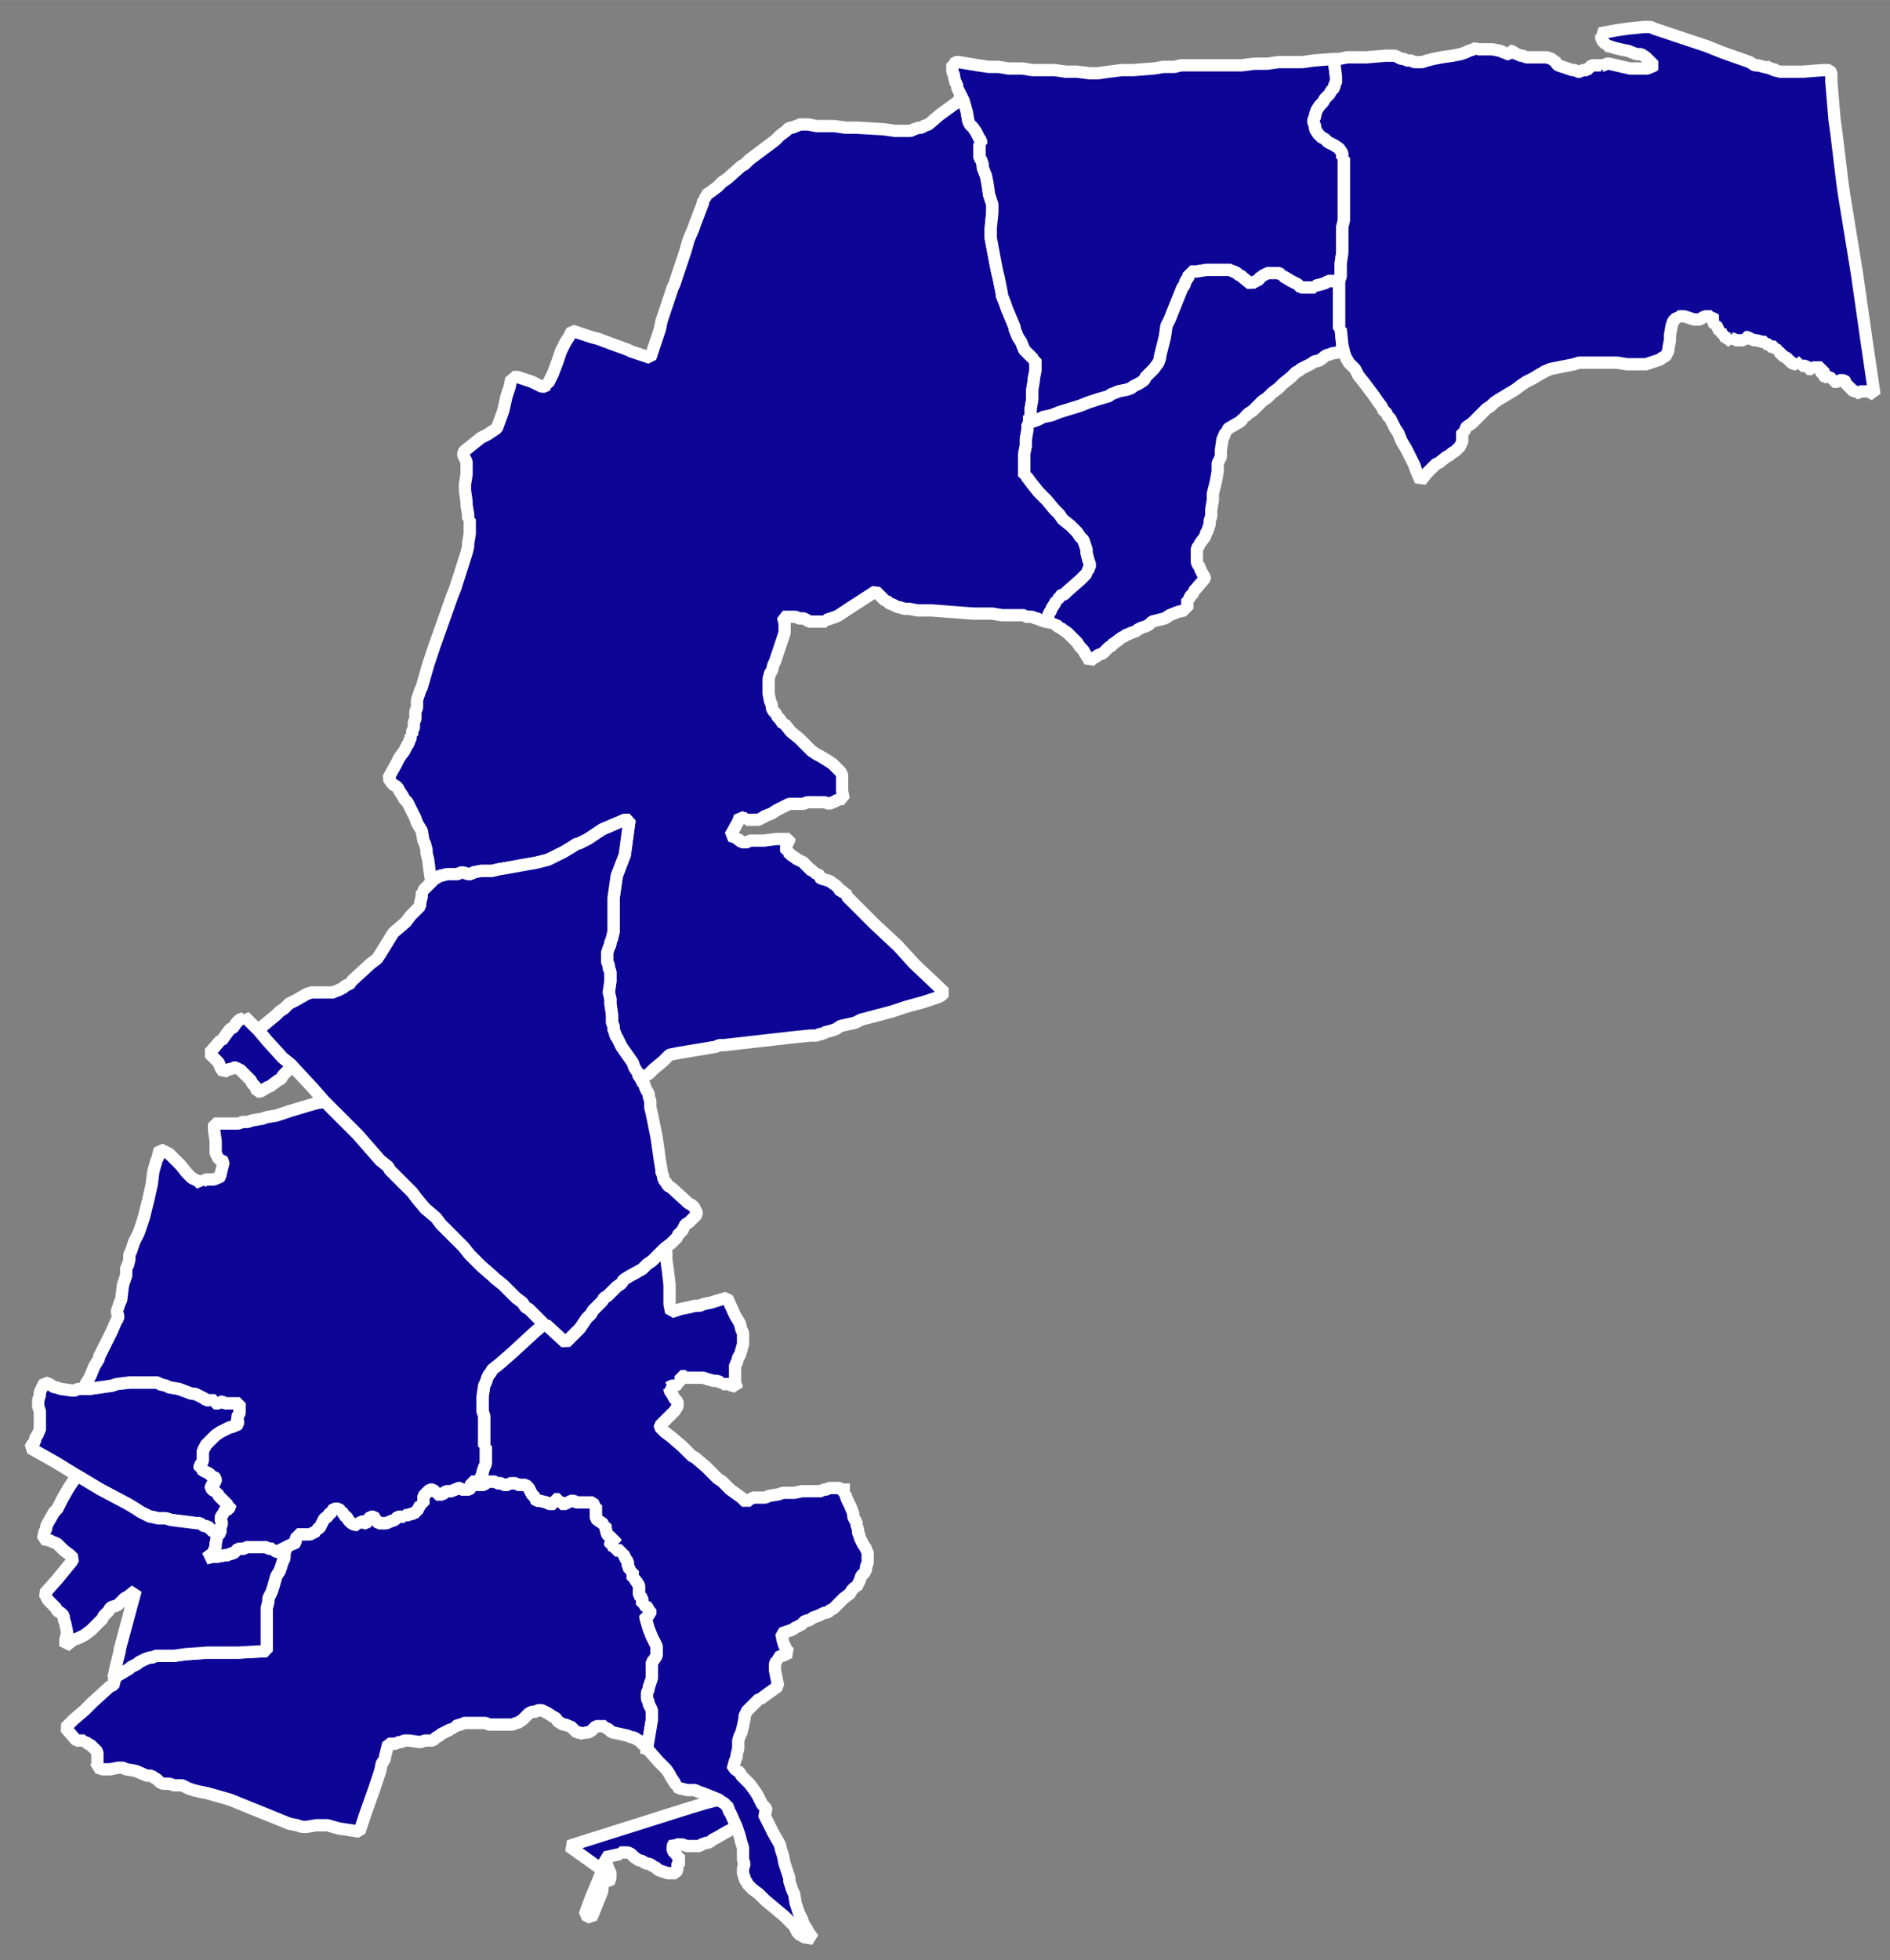
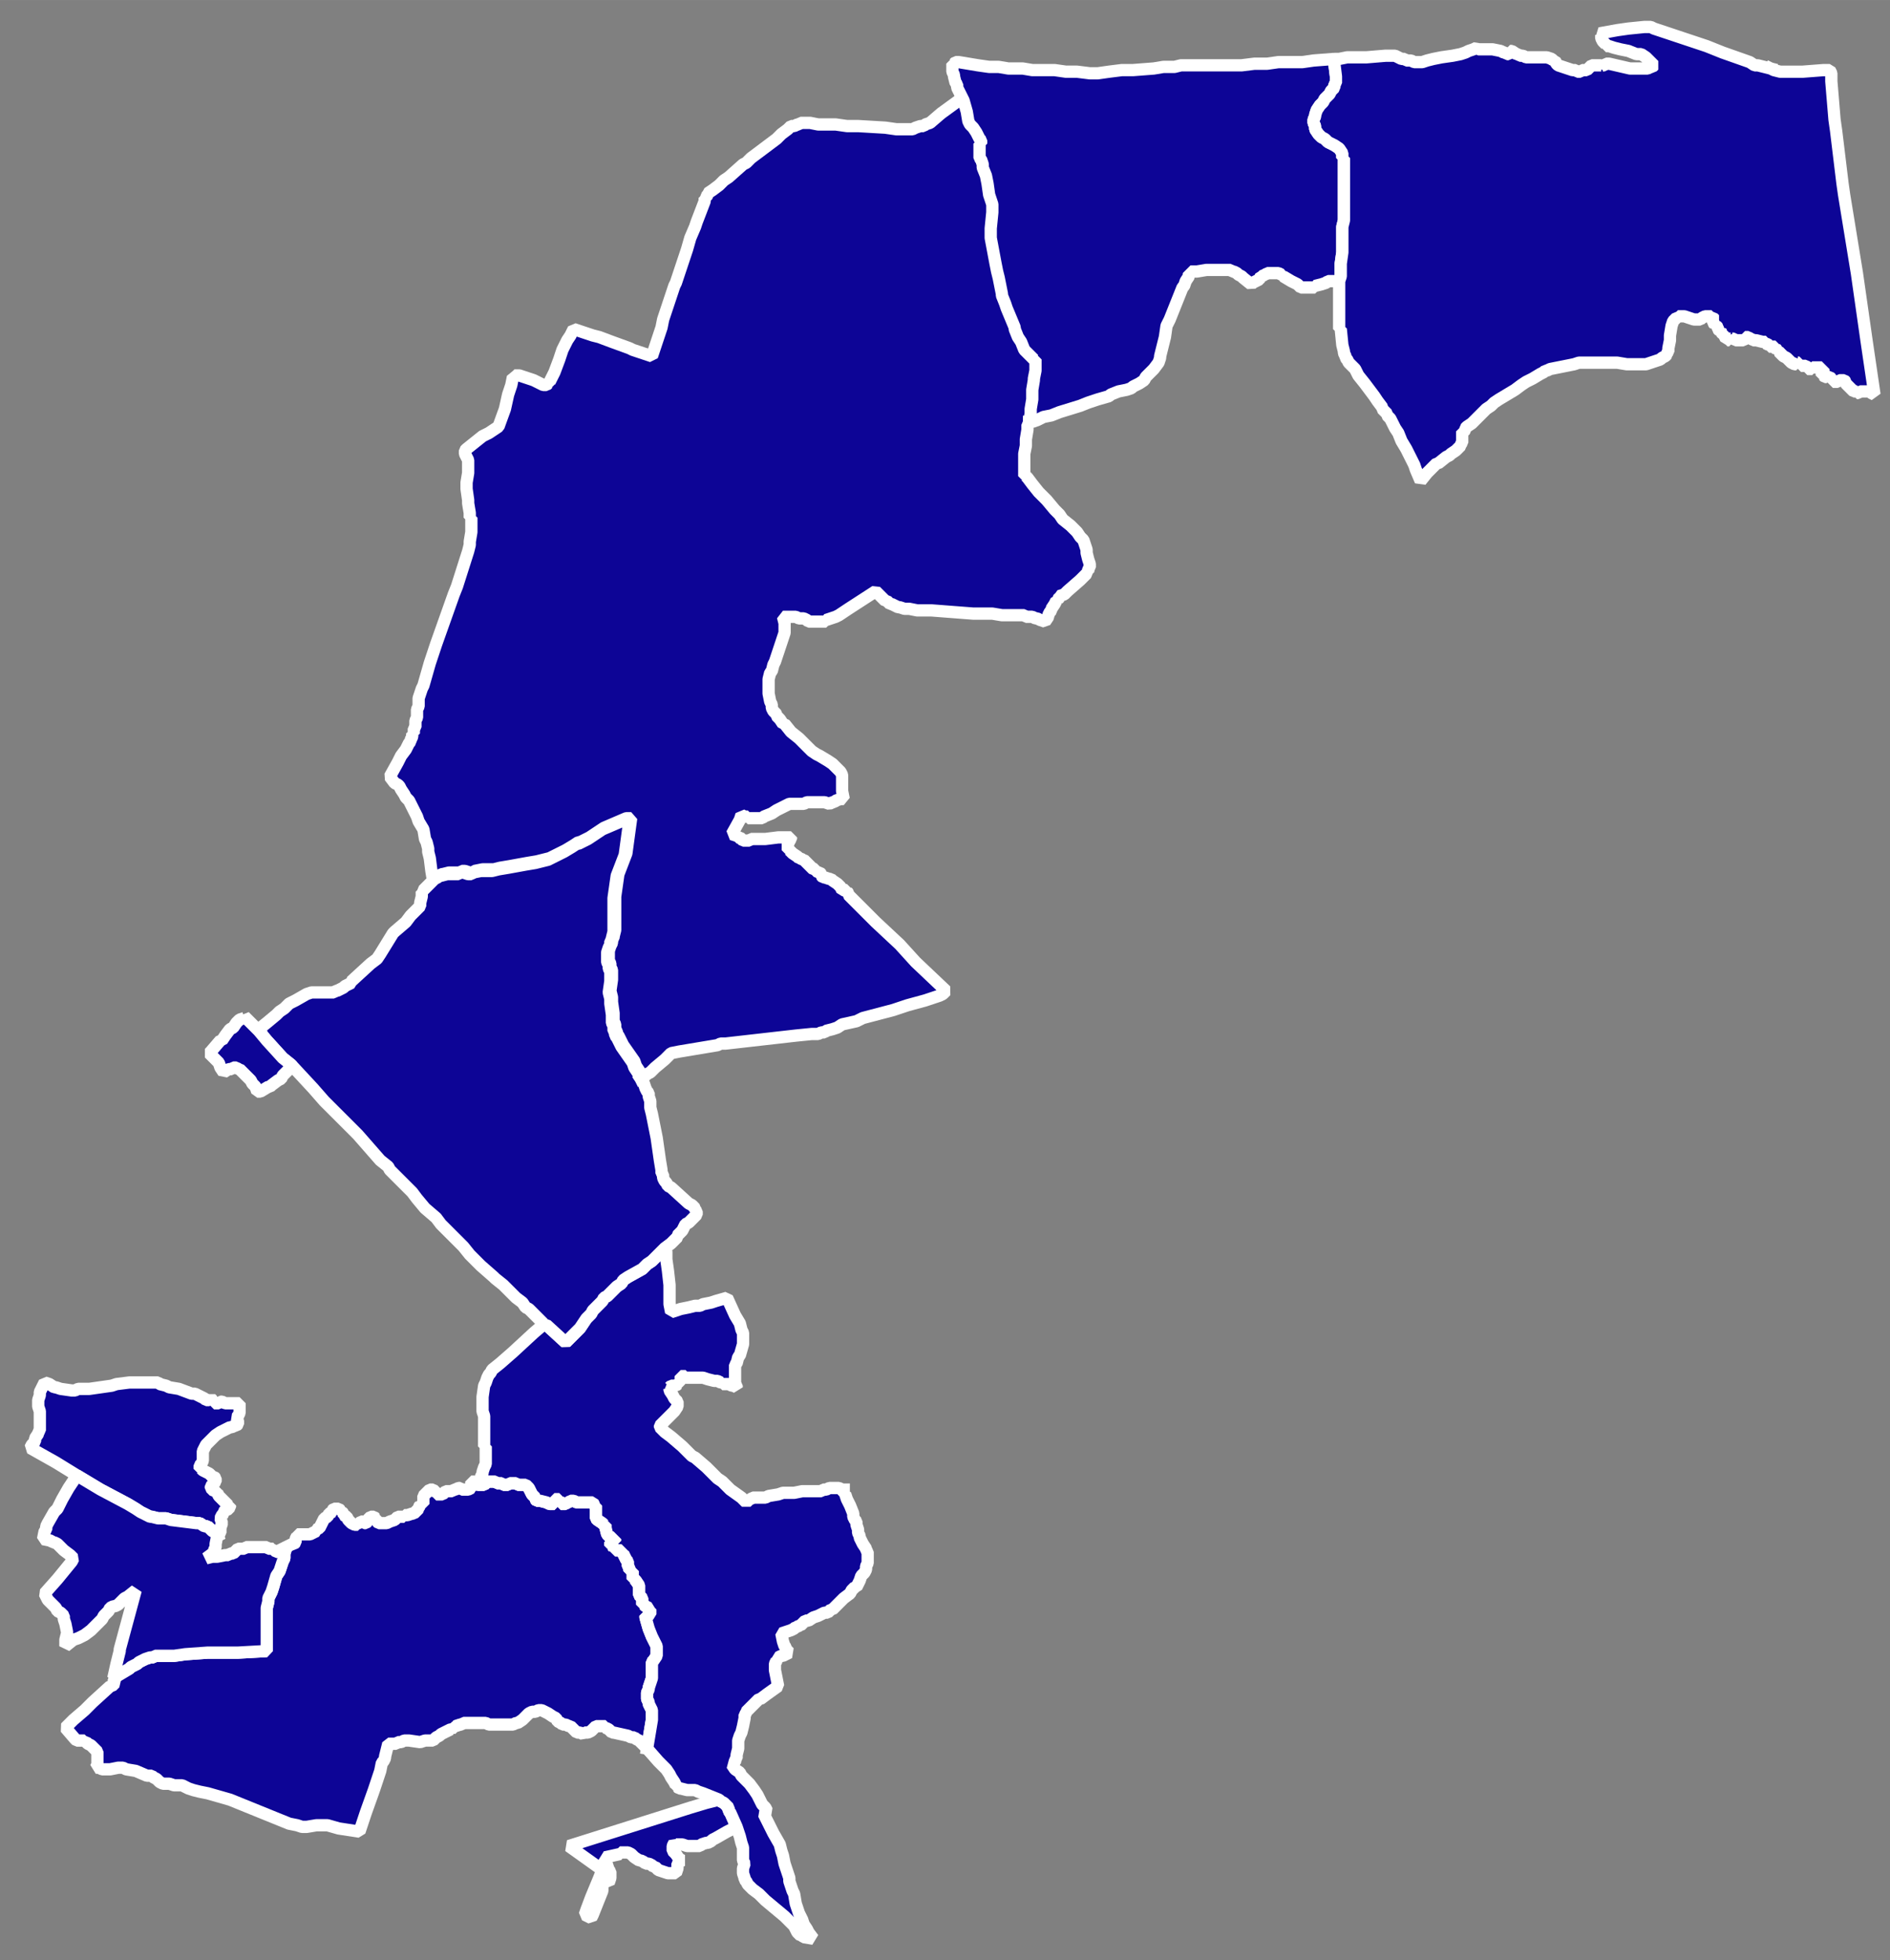
<svg xmlns="http://www.w3.org/2000/svg" xmlns:ns1="http://sodipodi.sourceforge.net/DTD/sodipodi-0.dtd" xmlns:ns2="http://www.inkscape.org/namespaces/inkscape" version="1.2" height="10.382mm" width="10.013mm" viewBox="0 0 118.263 122.619" id="svg17011" ns1:docname="2022 Maryland House of Delegates District 11A results by precinct.svg" ns2:version="1.2.1 (9c6d41e410, 2022-07-14)">
  <rect x="0" y="0" width="118.263" height="122.619" fill="#808080" stroke="none" />
  <ns1:namedview id="namedview17013" pagecolor="#505050" bordercolor="#eeeeee" borderopacity="1" ns2:showpageshadow="0" ns2:pageopacity="0" ns2:pagecheckerboard="0" ns2:deskcolor="#505050" ns2:document-units="mm" showgrid="false" ns2:zoom="17.778729" ns2:cx="10.574434" ns2:cy="14.905453" ns2:window-width="2560" ns2:window-height="1369" ns2:window-x="4472" ns2:window-y="-8" ns2:window-maximized="1" ns2:current-layer="g17007" />
  <defs id="defs11773" />
  <g stroke-width="1" fill-rule="evenodd" fill="none" stroke="#000000" stroke-linejoin="bevel" stroke-linecap="square" id="g17007" transform="translate(-2093.418,-602.216)">
    <g font-family="'MS Shell Dlg 2'" font-size="34.375px" stroke-width="1" fill="none" font-weight="400" font-style="normal" stroke="#000000" stroke-opacity="1" stroke-linejoin="bevel" stroke-linecap="square" id="g11775" style="stroke:#ffffff;stroke-opacity:1;stroke-width:0.25;stroke-dasharray:none" />
    <g font-family="'MS Shell Dlg 2'" font-size="34.375px" stroke-width="1" fill="none" font-weight="400" font-style="normal" stroke="#000000" stroke-opacity="1" stroke-linejoin="bevel" stroke-linecap="square" id="g11777" style="stroke:#ffffff;stroke-opacity:1;stroke-width:0.25;stroke-dasharray:none" />
    <g font-family="'MS Shell Dlg 2'" font-size="34.375px" transform="scale(11.808)" stroke-width="1" fill="none" font-weight="400" font-style="normal" stroke="#000000" stroke-opacity="1" stroke-linejoin="bevel" stroke-linecap="square" id="g11779" style="stroke:#ffffff;stroke-opacity:1;stroke-width:0.25;stroke-dasharray:none" />
    <g font-family="'MS Shell Dlg 2'" font-size="34.375px" transform="scale(1)" stroke-width="1" fill="none" font-weight="400" font-style="normal" stroke="#000000" stroke-opacity="1" stroke-linejoin="bevel" stroke-linecap="square" id="g11781" style="stroke:#ffffff;stroke-opacity:1;stroke-width:0.25;stroke-dasharray:none" />
    <g font-family="'MS Shell Dlg 2'" font-size="34.375px" transform="scale(1)" stroke-width="1" fill="none" font-weight="400" font-style="normal" stroke="#000000" stroke-opacity="1" stroke-linejoin="bevel" stroke-linecap="square" id="g11787" style="stroke:#ffffff;stroke-opacity:1;stroke-width:0.25;stroke-dasharray:none" />
    <g font-family="'MS Shell Dlg 2'" font-size="34.375px" transform="scale(11.808)" stroke-width="1" fill="none" font-weight="400" font-style="normal" stroke="#000000" stroke-opacity="1" stroke-linejoin="bevel" stroke-linecap="square" id="g11789" style="stroke:#ffffff;stroke-opacity:1;stroke-width:0.25;stroke-dasharray:none" />
    <g font-family="'MS Shell Dlg 2'" font-size="34.375px" transform="scale(11.808)" stroke-width="1" fill="none" font-weight="400" font-style="normal" stroke="#000000" stroke-opacity="1" stroke-linejoin="bevel" stroke-linecap="square" id="g11791" style="stroke:#ffffff;stroke-opacity:1;stroke-width:0.25;stroke-dasharray:none" />
    <g font-family="'MS Shell Dlg 2'" font-size="34.375px" transform="scale(11.808)" stroke-width="1" fill="none" font-weight="400" font-style="normal" stroke="#000000" stroke-opacity="1" stroke-linejoin="bevel" stroke-linecap="square" id="g11793" style="stroke:#ffffff;stroke-opacity:1;stroke-width:0.25;stroke-dasharray:none" />
    <g font-family="'MS Shell Dlg 2'" font-size="34.375px" transform="scale(11.808)" stroke-width="1" fill="none" font-weight="400" font-style="normal" stroke="#000000" stroke-opacity="1" stroke-linejoin="bevel" stroke-linecap="square" id="g11795" style="stroke:#ffffff;stroke-opacity:1;stroke-width:0.25;stroke-dasharray:none" />
    <g font-family="'MS Shell Dlg 2'" font-size="34.375px" transform="scale(11.808)" stroke-width="1" fill="none" font-weight="400" font-style="normal" stroke="#000000" stroke-opacity="1" stroke-linejoin="bevel" stroke-linecap="square" id="g11797" style="stroke:#ffffff;stroke-opacity:1;stroke-width:0.25;stroke-dasharray:none" />
    <g font-family="'MS Shell Dlg 2'" font-size="34.375px" transform="scale(11.808)" stroke-width="1" fill="none" font-weight="400" font-style="normal" stroke="#000000" stroke-opacity="1" stroke-linejoin="bevel" stroke-linecap="square" id="g11803" style="stroke:#ffffff;stroke-opacity:1;stroke-width:0.25;stroke-dasharray:none" />
    <g font-family="'MS Shell Dlg 2'" font-size="34.375px" transform="scale(11.808)" stroke-width="1" fill="none" font-weight="400" font-style="normal" stroke="#000000" stroke-opacity="1" stroke-linejoin="bevel" stroke-linecap="square" id="g11805" style="stroke:#ffffff;stroke-opacity:1;stroke-width:0.25;stroke-dasharray:none" />
    <g font-family="'MS Shell Dlg 2'" font-size="34.375px" transform="scale(1)" stroke-width="1" fill="none" font-weight="400" font-style="normal" stroke="#000000" stroke-opacity="1" stroke-linejoin="bevel" stroke-linecap="square" id="g11811" style="stroke:#ffffff;stroke-opacity:1;stroke-width:0.25;stroke-dasharray:none" />
    <g font-family="'MS Shell Dlg 2'" font-size="34.375px" transform="scale(1)" stroke-width="3.071" fill="#808080" fill-opacity="1" font-weight="400" font-style="normal" stroke="#232323" stroke-opacity="1" stroke-linejoin="bevel" stroke-linecap="square" id="g13397" style="stroke:#ffffff;stroke-opacity:1;stroke-width:0.768;stroke-dasharray:none" />
    <g font-family="'MS Shell Dlg 2'" font-size="34.375px" transform="scale(1)" stroke-width="3.071" fill="#0d0596" fill-opacity="1" font-weight="400" font-style="normal" stroke="#232323" stroke-opacity="1" stroke-linejoin="bevel" stroke-linecap="square" id="g13401" style="stroke:#ffffff;stroke-opacity:1;stroke-width:0.768;stroke-dasharray:none">
      <path vector-effect="none" fill-rule="evenodd" d="m 2133.91,711.601 -0.1,-0.1 -0.4,-0.4 -0.2,-0.1 -0.1,-0.1 h -0.2 l -0.2,-0.1 -0.9,-0.2 h -0.1 l -0.1,-0.1 -0.1,-0.1 -0.2,-0.1 v -0.1 h -0.1 -0.1 -0.1 -0.2 -0.1 l -0.1,0.1 -0.2,0.2 -0.2,0.1 h -0.2 l -0.1,0.1 -0.2,-0.1 h -0.2 l -0.1,-0.1 -0.1,-0.1 -0.1,-0.1 -0.1,-0.1 h -0.1 l -0.2,-0.1 h -0.2 l -0.1,-0.1 -0.2,-0.1 -0.1,-0.2 -0.2,-0.1 -0.3,-0.2 -0.2,-0.1 -0.2,-0.1 h -0.2 l -0.2,0.1 h -0.2 l -0.2,0.1 -0.1,0.1 -0.2,0.2 -0.1,0.1 -0.3,0.2 h -0.1 l -0.2,0.1 h -0.1 -0.3 -0.2 -0.2 -0.2 -0.3 -0.2 l -0.2,-0.1 h -0.2 -0.3 -0.3 -0.2 -0.2 -0.1 -0.1 l -0.1,0.1 h -0.1 l -0.3,0.1 v 0.1 h -0.1 -0.1 v 0.1 h -0.1 l -0.2,0.1 -0.4,0.2 -0.1,0.1 -0.2,0.1 -0.1,0.1 -0.1,0.1 h -0.1 -0.4 l -0.3,0.1 -0.7,-0.1 h -0.3 l -0.2,0.1 h -0.2 l -0.1,0.1 h -0.2 -0.3 l -0.2,0.8 v 0.1 l -0.1,0.2 -0.1,0.1 -0.1,0.5 -0.4,1.2 -0.5,1.4 -0.4,1.2 -1.3,-0.2 -0.7,-0.2 h -0.7 l -0.6,0.1 h -0.3 l -0.3,-0.1 -0.5,-0.1 -3.7,-1.5 -1.4,-0.4 -0.5,-0.1 -0.4,-0.1 -0.3,-0.1 -0.2,-0.1 -0.2,-0.1 h -0.1 -0.1 -0.1 -0.1 -0.1 l -0.3,-0.1 h -0.1 -0.1 -0.1 -0.1 l -0.2,-0.1 -0.2,-0.2 -0.2,-0.1 -0.1,-0.1 h -0.2 -0.1 l -0.7,-0.3 -0.6,-0.1 -0.2,-0.1 h -0.3 l -0.5,0.1 h -0.1 -0.2 -0.2 l -0.2,-0.1 h -0.2 l 0.1,-0.2 v -0.4 -0.2 -0.1 -0.1 l -0.1,-0.1 -0.1,-0.1 -0.1,-0.1 -0.1,-0.1 -0.2,-0.1 -0.1,-0.1 h -0.1 v -0.1 h -0.1 -0.1 -0.2 -0.1 l -0.1,-0.1 -0.6,-0.7 0.5,-0.5 0.7,-0.6 0.5,-0.5 1.1,-1 h 0.1 l 0.1,-0.1 0.1,-0.1 -0.1,-0.3 1,-0.6 0.1,-0.1 0.4,-0.2 0.1,-0.1 0.2,-0.1 0.2,-0.1 0.3,-0.1 h 0.2 l 0.1,-0.1 h 0.2 0.2 0.3 0.4 0.1 l 0.7,-0.1 1.4,-0.1 h 1 0.7 0.2 l 1.8,-0.1 v -0.2 -0.5 -0.2 -0.1 -0.3 -0.2 -0.9 -0.1 -0.2 l 0.1,-0.4 v -0.2 l 0.1,-0.2 0.1,-0.2 0.1,-0.3 0.2,-0.7 0.2,-0.3 0.1,-0.3 0.1,-0.3 0.1,-0.2 v -0.2 -0.1 l 0.1,-0.3 v -0.1 l 0.4,-0.2 h 0.1 l 0.1,-0.1 v -0.2 l 0.1,-0.2 v -0.1 h 0.1 0.2 0.1 0.2 0.2 l 0.2,-0.1 0.2,-0.1 v -0.1 l 0.2,-0.1 0.1,-0.2 0.2,-0.4 0.2,-0.1 0.1,-0.2 0.2,-0.1 v -0.1 l 0.1,-0.1 h 0.1 0.2 l 0.1,0.1 v 0.1 h 0.1 l 0.1,0.1 v 0.1 l 0.2,0.1 0.1,0.2 0.1,0.1 0.1,0.1 0.2,0.1 h 0.1 0.1 v -0.1 h 0.1 l 0.1,-0.1 h 0.1 l 0.1,0.1 h 0.1 l 0.1,-0.1 v -0.1 l 0.1,-0.1 0.1,-0.1 h 0.1 0.1 l 0.1,0.1 h 0.1 v 0.1 0.1 l 0.1,0.1 h 0.1 0.2 0.2 l 0.2,-0.1 0.3,-0.1 0.1,-0.1 0.1,-0.1 h 0.1 0.1 0.1 0.1 v -0.1 h 0.1 0.1 l 0.3,-0.1 h 0.1 l 0.2,-0.2 0.1,-0.1 v -0.1 l 0.1,-0.1 v -0.1 h 0.1 0.1 v -0.1 -0.2 -0.1 -0.1 l 0.1,-0.1 0.1,-0.1 0.1,-0.1 0.1,-0.1 h 0.1 0.1 l 0.1,0.1 0.1,0.1 v 0.1 h 0.2 0.1 0.1 l 0.1,-0.1 0.1,-0.1 h 0.1 0.2 0.1 l 0.1,-0.1 h 0.1 l 0.2,-0.1 h 0.1 l 0.1,0.1 h 0.1 0.1 0.1 0.1 l 0.2,-0.1 v -0.1 -0.1 -0.1 -0.1 h 0.1 0.1 v 0.1 h 0.1 v 0.1 h 0.1 0.2 0.2 l 0.1,-0.1 v -0.1 h 0.1 0.1 0.1 0.1 0.2 l 0.1,0.1 h 0.1 0.2 l 0.1,0.1 h 0.2 0.1 l 0.1,-0.1 h 0.1 0.3 l 0.1,0.1 h 0.1 0.1 0.1 0.1 0.1 l 0.2,0.2 0.2,0.4 0.2,0.2 v 0.1 l 0.1,0.1 h 0.2 l 0.4,0.1 0.2,0.1 h 0.1 0.2 v -0.1 -0.1 -0.1 h 0.1 0.1 0.1 v 0.1 l 0.1,0.1 v 0.1 h 0.1 0.1 0.1 l 0.1,-0.1 h 0.1 l 0.1,-0.1 h 0.1 0.1 l 0.2,0.1 h 0.1 0.1 0.2 0.1 0.2 0.1 0.2 l 0.1,0.2 h 0.1 v 0.1 0.1 0.3 0.1 0.1 0.1 l 0.1,0.1 0.3,0.2 0.1,0.1 h 0.1 v 0.1 0.1 l 0.1,0.4 0.1,0.1 0.1,0.1 h 0.1 0.1 v 0.1 h 0.1 v 0.1 h -0.1 l -0.1,0.1 h -0.1 v 0.1 0.1 h 0.1 l 0.1,0.1 v 0.1 h 0.1 v 0.1 h 0.1 0.2 0.1 v 0.1 h 0.1 v 0.1 l 0.1,0.2 0.1,0.2 0.1,0.1 v 0.2 0.1 l 0.1,0.1 v 0.1 0.1 h 0.1 0.1 v 0.1 0.2 0.1 0.1 h 0.1 l 0.1,0.1 0.2,0.3 v 0.1 0.1 0.2 0.1 0.1 l 0.1,0.1 0.1,0.1 v 0.1 0.1 0.1 0.1 h 0.1 l 0.1,0.1 0.2,0.1 v 0.1 h 0.1 v 0.1 0.1 0.1 l -0.2,0.1 h -0.1 v 0.1 l 0.2,0.7 0.2,0.5 0.3,0.6 v 0.1 0.2 0.1 0.1 0.1 l -0.2,0.3 -0.1,0.1 v 0.1 0.2 0.3 0.4 l -0.2,0.6 v 0.1 l -0.1,0.2 v 0.4 l 0.1,0.2 v 0.1 l 0.2,0.4 v 0.2 0.1 0.3 l -0.1,0.6 -0.2,1.2 v 0" id="path13399" style="stroke:#ffffff;stroke-opacity:1;stroke-width:0.768;stroke-dasharray:none" />
    </g>
    <g font-family="'MS Shell Dlg 2'" font-size="34.375px" transform="scale(1)" stroke-width="3.071" fill="#808080" fill-opacity="1" font-weight="400" font-style="normal" stroke="#232323" stroke-opacity="1" stroke-linejoin="bevel" stroke-linecap="square" id="g13421" style="stroke:#ffffff;stroke-opacity:1;stroke-width:0.768;stroke-dasharray:none" />
    <g font-family="'MS Shell Dlg 2'" font-size="34.375px" transform="scale(1)" stroke-width="3.071" fill="#0d0596" fill-opacity="1" font-weight="400" font-style="normal" stroke="#232323" stroke-opacity="1" stroke-linejoin="bevel" stroke-linecap="square" id="g13425" style="stroke:#ffffff;stroke-opacity:1;stroke-width:0.768;stroke-dasharray:none">
      <path vector-effect="none" fill-rule="evenodd" d="m 2139.51,716.501 -0.6,0.3 -0.7,0.4 -0.2,0.1 -0.1,0.1 -0.2,0.1 h -0.1 l -0.3,0.1 -0.1,0.1 h -0.1 -0.1 -0.1 -0.1 -0.1 -0.3 l -0.3,-0.1 h -0.4 l -0.1,-0.1 -0.1,0.2 v 0.1 0.1 0.1 l 0.2,0.2 0.2,0.3 0.2,0.1 -0.2,0.1 -0.1,0.1 v 0.2 0.1 l -0.1,0.3 h -0.1 -0.4 l -0.3,-0.1 -0.3,-0.1 -0.2,-0.2 h -0.1 l -0.1,-0.1 -0.2,-0.1 h -0.2 l -0.1,-0.1 -0.2,-0.1 h -0.1 l -0.3,-0.2 -0.2,-0.2 -0.2,-0.1 h -0.2 -0.3 v 0.1 l -0.9,0.2 h -0.1 l 0.1,0.2 0.1,0.3 0.1,0.3 0.1,0.1 v 0.1 0.3 l -0.1,0.3 -0.2,-0.1 -0.2,-0.1 v 0.7 l -0.6,1.5 -0.1,0.2 -0.4,-0.2 0.1,-0.3 0.3,-0.8 0.5,-1.2 0.2,-0.5 -0.7,-0.5 -1.4,-1 7.6,-2.4 1,-0.3 0.8,-0.2 0.1,0.1 0.2,0.1 0.1,0.1 0.1,0.1 0.1,0.1 v 0.2 l 0.1,0.1 0.4,0.9 v 0" id="path13423" style="stroke:#ffffff;stroke-opacity:1;stroke-width:0.768;stroke-dasharray:none" />
    </g>
    <g font-family="'MS Shell Dlg 2'" font-size="34.375px" transform="scale(1)" stroke-width="3.071" fill="#0d0596" fill-opacity="1" font-weight="400" font-style="normal" stroke="#232323" stroke-opacity="1" stroke-linejoin="bevel" stroke-linecap="square" id="g13429" style="stroke:#ffffff;stroke-opacity:1;stroke-width:0.768;stroke-dasharray:none">
      <path vector-effect="none" fill-rule="evenodd" d="m 2107.01,698.301 -0.1,-0.2 -0.2,-0.1 -0.2,-0.2 -0.1,-0.1 h -0.2 l -0.3,-0.2 h -0.2 l -0.8,-0.1 -0.8,-0.1 -0.3,-0.1 h -0.5 l -0.4,-0.1 h -0.1 l -0.2,-0.1 -0.2,-0.1 -0.2,-0.1 -0.3,-0.2 -0.5,-0.3 -1.7,-0.9 -1.5,-0.9 -1.3,-0.8 -1.6,-0.9 0.1,-0.2 0.1,-0.1 0.1,-0.1 v -0.2 l 0.2,-0.3 v -0.1 l 0.1,-0.1 v -0.3 -0.7 -0.2 l -0.1,-0.3 v -0.2 -0.2 l 0.1,-0.3 v -0.1 -0.1 l 0.1,-0.2 0.1,-0.2 0.1,-0.2 0.3,0.1 0.3,0.2 h 0.1 l 0.3,0.1 0.7,0.1 h 0.1 0.1 l 0.2,-0.1 h 0.1 0.1 0.1 0.1 0.3 l 1.4,-0.2 0.3,-0.1 0.8,-0.1 h 0.3 0.3 0.3 0.5 0.4 l 0.1,0.1 0.4,0.1 0.2,0.1 0.6,0.1 0.8,0.3 h 0.2 l 0.2,0.1 0.4,0.2 0.1,0.1 h 0.2 l 0.1,-0.1 0.1,0.1 v 0.1 h 0.1 v 0.1 h 0.1 0.1 0.1 l 0.1,-0.1 h 0.1 l 0.2,0.1 h 0.2 0.2 0.2 0.1 0.1 0.1 v 0.1 0.1 0.2 0.2 l -0.1,0.2 -0.1,0.1 0.1,0.2 v 0.1 0.1 l -0.1,0.1 h -0.1 l -0.2,0.1 h -0.1 l -0.2,0.1 -0.4,0.2 -0.3,0.2 -0.2,0.2 -0.2,0.2 -0.2,0.2 -0.1,0.2 -0.1,0.2 v 0.1 0.1 0.1 0.1 0.1 0.1 l -0.1,0.2 -0.1,0.1 v 0.1 0.1 h 0.1 l 0.1,0.1 0.2,0.1 0.2,0.1 0.2,0.2 h 0.1 l 0.1,0.1 v 0.1 0.1 l -0.1,0.1 -0.1,0.1 -0.1,0.1 v 0.1 l 0.1,0.1 0.1,0.1 h 0.1 0.1 v 0.1 l 0.1,0.2 0.1,0.1 0.1,0.1 0.1,0.1 0.1,0.1 0.1,0.1 0.1,0.1 h 0.1 v 0.1 l -0.1,0.1 -0.1,0.1 h -0.1 l -0.1,0.1 v 0.1 l -0.1,0.1 -0.1,0.2 0.1,0.3 -0.1,0.3 v 0.1 0.2 l -0.2,0.2 v 0" id="path13427" style="stroke:#ffffff;stroke-opacity:1;stroke-width:0.768;stroke-dasharray:none" />
    </g>
    <g font-family="'MS Shell Dlg 2'" font-size="34.375px" transform="scale(1)" stroke-width="3.071" fill="#808080" fill-opacity="1" font-weight="400" font-style="normal" stroke="#232323" stroke-opacity="1" stroke-linejoin="bevel" stroke-linecap="square" id="g13435" style="stroke:#ffffff;stroke-opacity:1;stroke-width:0.768;stroke-dasharray:none" />
    <g font-family="'MS Shell Dlg 2'" font-size="34.375px" transform="scale(1)" stroke-width="3.071" fill="#0d0596" fill-opacity="1" font-weight="400" font-style="normal" stroke="#232323" stroke-opacity="1" stroke-linejoin="bevel" stroke-linecap="square" id="g13439" style="stroke:#ffffff;stroke-opacity:1;stroke-width:0.768;stroke-dasharray:none">
      <path vector-effect="none" fill-rule="evenodd" d="m 2107.01,698.301 -0.1,0.5 v 0.2 l -0.1,0.2 v 0.1 l -0.1,0.1 -0.4,0.3 0.4,-0.1 h 0.3 l 0.5,-0.1 h 0.1 0.1 l 0.1,-0.1 h 0.1 0.1 l 0.1,-0.1 0.1,-0.1 0.1,-0.1 h 0.1 0.1 0.1 0.1 l 0.1,-0.1 h 0.1 0.2 0.1 0.3 0.4 0.2 l 0.1,0.1 h 0.2 0.1 v 0.1 h 0.1 l 0.1,0.1 h 0.1 l 0.1,-0.1 0.2,-0.1 0.2,-0.1 v 0.1 l -0.1,0.3 v 0.1 0.2 l -0.1,0.2 -0.1,0.3 -0.1,0.3 -0.2,0.3 -0.2,0.7 -0.1,0.3 -0.1,0.2 -0.1,0.2 v 0.2 l -0.1,0.4 v 0.2 0.1 0.9 0.2 0.3 0.1 0.2 0.5 0.2 l -1.8,0.1 h -0.2 -0.7 -1 l -1.4,0.1 -0.7,0.1 h -0.1 -0.4 -0.3 -0.2 -0.2 l -0.1,0.1 h -0.2 l -0.3,0.1 -0.2,0.1 -0.2,0.1 -0.1,0.1 -0.4,0.2 -0.1,0.1 -1,0.6 0.2,-0.9 0.2,-0.8 v -0.1 l 1,-3.7 -0.5,0.4 -0.2,0.1 -0.1,0.1 -0.2,0.2 -0.1,0.1 -0.2,0.1 h -0.1 l -0.2,0.1 -0.1,0.2 -0.1,0.1 -0.2,0.2 -0.1,0.2 -0.1,0.1 -0.1,0.1 -0.1,0.1 -0.1,0.1 -0.1,0.1 -0.2,0.2 -0.4,0.3 -0.4,0.2 -0.3,0.1 -0.5,0.4 v -0.4 l 0.1,-0.4 v -0.1 l -0.1,-0.5 -0.1,-0.3 v -0.2 l -0.1,-0.1 -0.1,-0.1 -0.2,-0.1 -0.1,-0.2 -0.1,-0.1 -0.2,-0.2 -0.1,-0.1 -0.1,-0.1 -0.1,-0.2 -0.1,-0.2 0.8,-0.9 0.9,-1.1 0.1,-0.2 -0.2,-0.2 -0.4,-0.3 -0.2,-0.2 -0.2,-0.2 -0.2,-0.1 h -0.1 l -0.1,-0.1 -0.5,-0.1 0.1,-0.5 0.1,-0.1 v -0.1 -0.1 l 0.1,-0.2 0.4,-0.7 0.2,-0.2 0.3,-0.6 0.4,-0.7 0.4,-0.6 0.1,-0.2 1.5,0.9 1.7,0.9 0.5,0.3 0.3,0.2 0.2,0.1 0.2,0.1 0.2,0.1 h 0.1 l 0.4,0.1 h 0.5 l 0.3,0.1 0.8,0.1 0.8,0.1 h 0.2 l 0.3,0.2 h 0.2 l 0.1,0.1 0.2,0.2 0.2,0.1 0.1,0.2 v 0" id="path13437" style="stroke:#ffffff;stroke-opacity:1;stroke-width:0.768;stroke-dasharray:none" />
    </g>
    <g font-family="'MS Shell Dlg 2'" font-size="34.375px" transform="scale(1)" stroke-width="3.071" fill="#808080" fill-opacity="1" font-weight="400" font-style="normal" stroke="#232323" stroke-opacity="1" stroke-linejoin="bevel" stroke-linecap="square" id="g13463" style="stroke:#ffffff;stroke-opacity:1;stroke-width:0.768;stroke-dasharray:none" />
    <g font-family="'MS Shell Dlg 2'" font-size="34.375px" transform="scale(1)" stroke-width="3.071" fill="#0d0596" fill-opacity="1" font-weight="400" font-style="normal" stroke="#232323" stroke-opacity="1" stroke-linejoin="bevel" stroke-linecap="square" id="g13467" style="stroke:#ffffff;stroke-opacity:1;stroke-width:0.768;stroke-dasharray:none">
      <path vector-effect="none" fill-rule="evenodd" d="m 2146.21,695.401 v 0.2 0.1 h 0.1 l 0.1,0.3 0.2,0.4 0.2,0.5 v 0.2 l 0.1,0.2 0.1,0.1 v 0.2 l 0.1,0.3 v 0.2 l 0.1,0.2 v 0.1 l 0.2,0.4 0.2,0.3 v 0.1 l 0.1,0.1 v 0.1 0.2 0.1 0.2 0.1 l -0.1,0.2 v 0.1 0.1 l -0.1,0.2 -0.1,0.1 -0.1,0.1 -0.1,0.3 -0.1,0.2 -0.1,0.2 h -0.1 l -0.1,0.1 -0.1,0.1 -0.1,0.2 -0.4,0.3 -0.4,0.4 -0.2,0.2 -0.1,0.1 h -0.1 l -0.1,0.1 -0.1,0.1 h -0.2 l -0.4,0.2 -0.3,0.1 -0.3,0.2 h -0.2 l -0.3,0.3 h -0.1 l -0.1,0.1 h -0.1 l -0.1,0.1 -0.2,0.1 -0.3,0.1 -0.3,0.1 0.1,0.5 0.1,0.3 0.1,0.1 v 0.1 l 0.1,0.1 0.1,0.1 -0.4,0.2 h -0.1 l -0.2,0.1 v 0.1 h -0.1 v 0.1 l -0.1,0.2 v 0.2 0.1 0.1 l 0.1,0.5 0.1,0.5 -0.7,0.5 -0.4,0.3 h -0.1 l -0.1,0.1 -0.2,0.2 -0.2,0.2 -0.2,0.2 -0.1,0.1 v 0.1 l -0.1,0.1 v 0.2 l -0.1,0.5 -0.1,0.4 -0.1,0.2 -0.1,0.3 v 0.1 0.1 0.3 l -0.1,0.4 v 0.1 0.1 l -0.1,0.1 v 0.2 l -0.2,0.1 0.2,0.3 0.3,0.2 0.1,0.2 0.2,0.2 0.3,0.3 0.3,0.4 0.2,0.3 0.1,0.2 0.2,0.4 0.2,0.2 0.1,0.2 -0.1,0.1 -0.1,0.1 0.2,0.4 0.4,0.8 0.4,0.7 0.1,0.4 0.1,0.3 0.1,0.5 0.1,0.3 0.2,0.6 v 0.2 l 0.2,0.6 0.1,0.2 0.1,0.6 0.1,0.3 0.1,0.3 0.2,0.4 0.1,0.3 0.2,0.3 0.1,0.2 0.3,0.4 -0.6,-0.1 -0.1,-0.1 h -0.1 l -0.1,-0.1 -0.1,-0.1 -0.2,-0.4 -0.2,-0.2 -0.2,-0.2 -0.2,-0.2 -0.6,-0.5 -0.6,-0.5 -0.2,-0.2 -0.2,-0.2 -0.4,-0.3 -0.3,-0.3 -0.1,-0.2 -0.1,-0.1 v -0.1 l -0.1,-0.3 v -0.1 -0.2 l 0.1,-0.3 -0.1,-0.2 v -0.3 -0.2 -0.3 l -0.1,-0.3 -0.1,-0.4 -0.2,-0.6 -0.4,-0.9 -0.1,-0.1 v -0.2 l -0.1,-0.1 -0.1,-0.1 -0.1,-0.1 -0.2,-0.1 -0.1,-0.1 -1,-0.4 -0.3,-0.1 -0.2,-0.1 h -0.2 -0.3 l -0.4,-0.1 h -0.1 l -0.1,-0.1 h -0.1 v -0.1 l -0.1,-0.2 -0.2,-0.3 -0.1,-0.2 -0.2,-0.3 -0.5,-0.5 -0.7,-0.8 0.2,-1.2 0.1,-0.6 v -0.3 -0.1 -0.2 l -0.2,-0.4 v -0.1 l -0.1,-0.2 v -0.4 l 0.1,-0.2 v -0.1 l 0.2,-0.6 v -0.4 -0.3 -0.2 -0.1 l 0.1,-0.1 0.2,-0.3 v -0.1 -0.1 -0.1 -0.2 -0.1 l -0.3,-0.6 -0.2,-0.5 -0.2,-0.7 v -0.1 h 0.1 l 0.2,-0.1 v -0.1 -0.1 -0.1 h -0.1 v -0.1 l -0.2,-0.1 -0.1,-0.1 h -0.1 v -0.1 -0.1 -0.1 -0.1 l -0.1,-0.1 -0.1,-0.1 v -0.1 -0.1 -0.2 -0.1 -0.1 l -0.2,-0.3 -0.1,-0.1 h -0.1 v -0.1 -0.1 -0.2 -0.1 h -0.1 -0.1 v -0.1 -0.1 l -0.1,-0.1 v -0.1 -0.2 l -0.1,-0.1 -0.1,-0.2 -0.1,-0.2 v -0.1 h -0.1 v -0.1 h -0.1 -0.2 -0.1 v -0.1 h -0.1 v -0.1 l -0.1,-0.1 h -0.1 v -0.1 -0.1 h 0.1 l 0.1,-0.1 h 0.1 v -0.1 h -0.1 v -0.1 h -0.1 -0.1 l -0.1,-0.1 -0.1,-0.1 -0.1,-0.4 v -0.1 -0.1 h -0.1 l -0.1,-0.1 -0.3,-0.2 -0.1,-0.1 v -0.1 -0.1 -0.1 -0.3 -0.1 -0.1 h -0.1 l -0.1,-0.2 h -0.2 -0.1 -0.2 -0.1 -0.2 -0.1 -0.1 l -0.2,-0.1 h -0.1 -0.1 l -0.1,0.1 h -0.1 l -0.1,0.1 h -0.1 -0.1 -0.1 v -0.1 l -0.1,-0.1 v -0.1 h -0.1 -0.1 -0.1 v 0.1 0.1 0.1 h -0.2 -0.1 l -0.2,-0.1 -0.4,-0.1 h -0.2 l -0.1,-0.1 v -0.1 l -0.2,-0.2 -0.2,-0.4 -0.2,-0.2 h -0.1 -0.1 -0.1 -0.1 -0.1 l -0.1,-0.1 h -0.3 -0.1 l -0.1,0.1 h -0.1 -0.2 l -0.1,-0.1 h -0.2 -0.1 l -0.1,-0.1 h -0.2 -0.1 -0.1 -0.1 -0.1 v 0.1 l -0.1,0.1 h -0.2 -0.2 l 0.1,-0.1 0.1,-0.4 0.1,-0.2 v -0.1 l 0.1,-0.3 0.1,-0.2 v -0.2 -0.2 -0.4 -0.2 -0.1 h -0.1 v -0.2 -0.6 -1.1 l -0.1,-0.3 v -0.5 -0.3 -0.1 l 0.1,-0.7 0.1,-0.2 0.1,-0.3 0.1,-0.2 0.1,-0.1 0.1,-0.2 0.5,-0.4 0.8,-0.7 1.3,-1.2 0.7,-0.6 v 0.1 h 0.1 l 1.2,1.1 0.9,-0.9 0.4,-0.6 0.2,-0.2 0.1,-0.1 0.1,-0.2 0.4,-0.4 0.2,-0.2 0.1,-0.2 0.2,-0.1 0.1,-0.1 0.1,-0.1 0.1,-0.1 0.3,-0.3 0.3,-0.2 0.1,-0.2 0.3,-0.2 0.9,-0.5 0.3,-0.3 0.3,-0.2 0.8,-0.8 0.1,0.2 v 0.1 0.2 0.2 l 0.1,0.7 0.1,0.9 v 1.2 l 0.1,0.5 0.6,-0.2 0.5,-0.1 0.4,-0.1 h 0.3 l 0.2,-0.1 0.5,-0.1 0.3,-0.1 0.7,-0.2 0.5,1.1 0.3,0.5 0.1,0.4 0.1,0.2 v 0.2 0.1 0.2 0.1 0.1 l -0.2,0.7 -0.1,0.1 -0.1,0.4 -0.1,0.1 v 0.1 0.2 0.1 0.1 0.2 0.2 0.3 l 0.1,0.1 v 0.1 l -0.2,-0.1 h -0.1 l -0.2,-0.1 h -0.1 -0.1 -0.1 -0.1 v -0.1 h -0.1 l -0.2,-0.1 h -0.2 l -0.4,-0.1 -0.3,-0.1 h -0.2 -0.1 -0.2 -0.1 -0.3 -0.2 v -0.1 h -0.1 -0.1 -0.1 v 0.1 0.1 0.1 h -0.1 v 0.2 h -0.1 l -0.1,0.1 h -0.2 -0.1 l -0.1,0.1 h -0.1 l 0.1,0.1 v 0.1 l 0.2,0.3 0.1,0.2 0.2,0.2 v 0.1 0.1 0.1 l -0.2,0.3 -0.3,0.3 -0.6,0.6 v 0.1 l 0.3,0.3 0.4,0.3 0.7,0.6 0.2,0.2 0.4,0.4 0.2,0.1 0.7,0.6 0.6,0.6 0.1,0.1 0.3,0.2 0.1,0.1 0.4,0.4 0.7,0.5 0.3,0.3 0.1,-0.1 0.1,-0.1 h 0.1 l 0.1,-0.1 h 0.1 0.5 0.2 l 0.2,-0.1 0.6,-0.1 0.3,-0.1 h 0.2 0.3 0.2 l 0.5,-0.1 h 0.4 0.4 0.2 0.2 l 0.1,-0.1 h 0.2 l 0.2,-0.1 h 0.1 0.1 0.1 0.1 0.1 0.1 l 0.2,0.1 h 0.1 v 0" id="path13465" style="stroke:#ffffff;stroke-opacity:1;stroke-width:0.768;stroke-dasharray:none" />
    </g>
    <g font-family="'MS Shell Dlg 2'" font-size="34.375px" transform="scale(1)" stroke-width="3.071" fill="#808080" fill-opacity="1" font-weight="400" font-style="normal" stroke="#232323" stroke-opacity="1" stroke-linejoin="bevel" stroke-linecap="square" id="g13473" style="stroke:#ffffff;stroke-opacity:1;stroke-width:0.768;stroke-dasharray:none" />
    <g font-family="'MS Shell Dlg 2'" font-size="34.375px" transform="scale(1)" stroke-width="3.071" fill="#0d0596" fill-opacity="1" font-weight="400" font-style="normal" stroke="#232323" stroke-opacity="1" stroke-linejoin="bevel" stroke-linecap="square" id="g13477" style="stroke:#ffffff;stroke-opacity:1;stroke-width:0.768;stroke-dasharray:none">
-       <path vector-effect="none" fill-rule="evenodd" d="m 2127.51,685.001 -0.7,0.6 -1.3,1.2 -0.8,0.7 -0.5,0.4 -0.1,0.2 -0.1,0.1 -0.1,0.2 -0.1,0.3 -0.1,0.2 -0.1,0.7 v 0.1 0.3 0.5 l 0.1,0.3 v 1.1 0.6 0.2 h 0.1 v 0.1 0.2 0.4 0.2 0.2 l -0.1,0.2 -0.1,0.3 v 0.1 l -0.1,0.2 -0.1,0.4 -0.1,0.1 h -0.1 v -0.1 h -0.1 v -0.1 h -0.1 -0.1 v 0.1 0.1 0.1 0.1 l -0.2,0.1 h -0.1 -0.1 -0.1 -0.1 l -0.1,-0.1 h -0.1 l -0.2,0.1 h -0.1 l -0.1,0.1 h -0.1 -0.2 -0.1 l -0.1,0.1 -0.1,0.1 h -0.1 -0.1 -0.2 v -0.1 l -0.1,-0.1 -0.1,-0.1 h -0.1 -0.1 l -0.1,0.1 -0.1,0.1 -0.1,0.1 -0.1,0.1 v 0.1 0.1 0.2 0.1 h -0.1 -0.1 v 0.1 l -0.1,0.1 v 0.1 l -0.1,0.1 -0.2,0.2 h -0.1 l -0.3,0.1 h -0.1 -0.1 v 0.1 h -0.1 -0.1 -0.1 -0.1 l -0.1,0.1 -0.1,0.1 -0.3,0.1 -0.2,0.1 h -0.2 -0.2 -0.1 l -0.1,-0.1 v -0.1 -0.1 h -0.1 l -0.1,-0.1 h -0.1 -0.1 l -0.1,0.1 -0.1,0.1 v 0.1 l -0.1,0.1 h -0.1 l -0.1,-0.1 h -0.1 l -0.1,0.1 h -0.1 v 0.1 h -0.1 -0.1 l -0.2,-0.1 -0.1,-0.1 -0.1,-0.1 -0.1,-0.2 -0.2,-0.1 v -0.1 l -0.1,-0.1 h -0.1 v -0.1 l -0.1,-0.1 h -0.2 -0.1 l -0.1,0.1 v 0.1 l -0.2,0.1 -0.1,0.2 -0.2,0.1 -0.2,0.4 -0.1,0.2 -0.2,0.1 v 0.1 l -0.2,0.1 -0.2,0.1 h -0.2 -0.2 -0.1 -0.2 -0.1 v 0.1 l -0.1,0.2 v 0.2 l -0.1,0.1 h -0.1 l -0.4,0.2 -0.2,0.1 -0.2,0.1 -0.1,0.1 h -0.1 l -0.1,-0.1 h -0.1 v -0.1 h -0.1 -0.2 l -0.1,-0.1 h -0.2 -0.4 -0.3 -0.1 -0.2 -0.1 l -0.1,0.1 h -0.1 -0.1 -0.1 -0.1 l -0.1,0.1 -0.1,0.1 -0.1,0.1 h -0.1 -0.1 l -0.1,0.1 h -0.1 -0.1 l -0.5,0.1 h -0.3 l -0.4,0.1 0.4,-0.3 0.1,-0.1 v -0.1 l 0.1,-0.2 v -0.2 l 0.1,-0.5 0.2,-0.2 v -0.2 -0.1 l 0.1,-0.3 -0.1,-0.3 0.1,-0.2 0.1,-0.1 v -0.1 l 0.1,-0.1 h 0.1 l 0.1,-0.1 0.1,-0.1 v -0.1 h -0.1 l -0.1,-0.1 -0.1,-0.1 -0.1,-0.1 -0.1,-0.1 -0.1,-0.1 -0.1,-0.1 -0.1,-0.2 v -0.1 h -0.1 -0.1 l -0.1,-0.1 -0.1,-0.1 v -0.1 l 0.1,-0.1 0.1,-0.1 0.1,-0.1 v -0.1 -0.1 l -0.1,-0.1 h -0.1 l -0.2,-0.2 -0.2,-0.1 -0.2,-0.1 -0.1,-0.1 h -0.1 v -0.1 -0.1 l 0.1,-0.1 0.1,-0.2 v -0.1 -0.1 -0.1 -0.1 -0.1 -0.1 l 0.1,-0.2 0.1,-0.2 0.2,-0.2 0.2,-0.2 0.2,-0.2 0.3,-0.2 0.4,-0.2 0.2,-0.1 h 0.1 l 0.2,-0.1 h 0.1 l 0.1,-0.1 v -0.1 -0.1 l -0.1,-0.2 0.1,-0.1 0.1,-0.2 v -0.2 -0.2 -0.1 -0.1 h -0.1 -0.1 -0.1 -0.2 -0.2 -0.2 l -0.2,-0.1 h -0.1 l -0.1,0.1 h -0.1 -0.1 -0.1 v -0.1 h -0.1 v -0.1 l -0.1,-0.1 -0.1,0.1 h -0.2 l -0.1,-0.1 -0.4,-0.2 -0.2,-0.1 h -0.2 l -0.8,-0.3 -0.6,-0.1 -0.2,-0.1 -0.4,-0.1 -0.1,-0.1 h -0.4 -0.5 -0.3 -0.3 -0.3 l -0.8,0.1 -0.3,0.1 -1.4,0.2 h -0.3 l 0.1,-0.4 0.1,-0.1 0.2,-0.4 0.2,-0.5 0.3,-0.5 v -0.1 l 0.8,-1.6 0.3,-0.7 0.1,-0.1 v -0.2 l -0.1,-0.2 0.2,-0.6 0.1,-0.2 v -0.1 l 0.1,-0.8 0.2,-0.6 v -0.2 -0.2 -0.1 l 0.1,-0.1 0.1,-0.4 v -0.2 -0.1 l 0.1,-0.2 0.2,-0.6 0.3,-0.6 0.3,-0.9 0.1,-0.4 0.2,-0.8 0.2,-0.9 0.1,-0.8 0.2,-0.7 0.1,-0.2 v -0.1 l 0.1,-0.4 0.4,0.2 0.2,0.1 0.1,0.1 0.2,0.2 0.4,0.4 0.4,0.5 0.3,0.3 0.2,0.1 0.2,0.1 0.2,0.2 v -0.1 l 0.1,-0.1 0.2,-0.1 h 0.2 0.3 l 0.2,-0.1 h 0.1 l 0.1,-0.1 v -0.1 l 0.1,-0.4 0.1,-0.4 -0.1,-0.1 h -0.1 l -0.1,-0.1 -0.1,-0.1 v -0.1 l -0.1,-0.1 v -0.1 -0.1 -0.6 l -0.1,-0.7 v -0.4 h 0.4 1.1 l 0.3,-0.1 h 0.3 l 0.3,-0.1 0.6,-0.1 0.3,-0.1 0.6,-0.1 0.9,-0.3 1,-0.3 0.7,-0.2 h 0.1 l 0.3,-0.1 0.2,0.2 1.1,1.1 0.3,0.3 0.5,0.5 0.7,0.8 0.7,0.8 0.5,0.4 0.1,0.2 0.5,0.5 0.5,0.5 0.4,0.4 0.3,0.4 0.5,0.6 0.7,0.6 0.3,0.4 0.4,0.4 1,1 0.4,0.5 0.1,0.1 0.5,0.5 0.1,0.1 0.8,0.7 0.1,0.1 0.5,0.4 0.6,0.6 0.1,0.1 0.1,0.1 0.4,0.3 0.2,0.3 0.2,0.1 0.8,0.8 0.1,0.1 h 0.1 v 0" id="path13475" style="stroke:#ffffff;stroke-opacity:1;stroke-width:0.768;stroke-dasharray:none" />
-     </g>
+       </g>
    <g font-family="'MS Shell Dlg 2'" font-size="34.375px" transform="scale(1)" stroke-width="3.071" fill="#808080" fill-opacity="1" font-weight="400" font-style="normal" stroke="#232323" stroke-opacity="1" stroke-linejoin="bevel" stroke-linecap="square" id="g13501" style="stroke:#ffffff;stroke-opacity:1;stroke-width:0.768;stroke-dasharray:none" />
    <g font-family="'MS Shell Dlg 2'" font-size="34.375px" transform="scale(1)" stroke-width="3.071" fill="#0d0596" fill-opacity="1" font-weight="400" font-style="normal" stroke="#232323" stroke-opacity="1" stroke-linejoin="bevel" stroke-linecap="square" id="g13505" style="stroke:#ffffff;stroke-opacity:1;stroke-width:0.768;stroke-dasharray:none">
-       <path vector-effect="none" fill-rule="evenodd" d="m 2157.81,628.601 v 0.1 l -0.1,0.1 v 0.2 0.1 l -0.1,0.6 v 0.4 l -0.1,0.5 v 0.6 0.6 0.1 0.1 h 0.1 l 0.1,0.1 0.3,0.4 0.4,0.5 0.5,0.5 0.5,0.6 0.3,0.3 0.2,0.3 0.5,0.4 0.4,0.4 0.2,0.3 0.2,0.2 0.1,0.3 0.1,0.3 v 0.2 l 0.1,0.4 0.1,0.3 v 0.1 0.1 l -0.1,0.1 v 0.1 0.1 h -0.1 v 0.1 l -0.1,0.1 -0.1,0.1 -0.2,0.2 -0.8,0.7 -0.2,0.2 -0.3,0.1 v 0.1 l -0.1,0.1 v 0.1 h -0.1 l -0.1,0.2 -0.2,0.3 v 0.1 l -0.1,0.1 -0.1,0.2 v 0.1 l -0.2,0.3 -0.3,-0.1 -0.2,-0.1 h -0.1 l -0.2,-0.1 h -0.3 -0.1 l -0.1,-0.1 h -0.3 -0.7 -0.4 l -0.6,-0.1 h -0.4 -0.8 l -1.3,-0.1 -1.3,-0.1 h -0.4 -0.1 -0.4 l -0.5,-0.1 h -0.1 -0.2 l -0.3,-0.1 h -0.1 l -0.2,-0.1 -0.2,-0.1 h -0.1 l -0.2,-0.2 h -0.1 l -0.1,-0.1 -0.1,-0.1 -0.2,-0.2 -0.2,-0.2 -1.7,1.1 -0.6,0.4 -0.2,0.1 -0.6,0.2 v 0.1 h -0.1 -0.1 -0.1 -0.2 -0.2 -0.4 l -0.1,-0.1 -0.2,-0.1 h -0.2 -0.1 l -0.2,-0.1 h -0.1 -0.2 -0.1 -0.2 -0.2 l 0.1,0.4 v 0.3 0.2 0.1 l -0.2,0.6 -0.2,0.6 -0.2,0.6 -0.1,0.2 -0.1,0.4 -0.1,0.1 -0.1,0.4 v 0.2 0.1 0.1 0.5 l 0.1,0.5 0.1,0.2 v 0.1 0.1 l 0.1,0.2 0.1,0.1 0.1,0.1 v 0.1 l 0.2,0.2 0.2,0.3 h 0.1 l 0.4,0.5 0.5,0.4 0.3,0.3 0.4,0.4 0.1,0.1 0.3,0.2 0.2,0.1 0.5,0.3 0.3,0.2 0.1,0.1 0.2,0.2 0.2,0.2 0.1,0.2 v 0.1 0.2 0.4 0.3 l 0.1,0.5 h -0.1 -0.1 l -0.3,0.1 -0.1,0.1 h -0.1 l -0.2,0.1 -0.3,-0.1 h -0.3 -0.1 -0.2 -0.1 -0.4 l -0.2,0.1 h -0.2 -0.1 -0.3 -0.1 -0.1 -0.1 l -0.2,0.1 -0.2,0.1 -0.4,0.2 -0.3,0.2 -0.5,0.2 -0.1,0.1 h -0.1 l -0.1,0.1 h -0.2 -0.1 -0.2 -0.1 -0.2 v -0.1 h -0.2 l -0.2,-0.1 -0.1,0.3 -0.5,0.9 0.3,0.1 v 0.1 h 0.2 l 0.1,0.1 0.1,0.1 h 0.4 l 0.1,-0.1 h 0.2 0.1 0.2 0.4 l 0.8,-0.1 h 0.6 0.1 0.1 v 0.1 l -0.1,0.1 v 0.1 l -0.1,0.1 v 0.1 0.1 0.1 0.1 h 0.1 l 0.1,0.1 0.1,0.1 0.3,0.2 0.1,0.1 h 0.1 l 0.1,0.1 h 0.1 l 0.3,0.3 0.1,0.1 0.2,0.2 h 0.2 v 0.1 l 0.1,0.1 h 0.1 l 0.1,0.1 v 0.1 l 0.1,0.1 h 0.1 l 0.3,0.1 h 0.1 l 0.1,0.1 0.3,0.2 0.2,0.2 0.1,0.2 h 0.1 0.1 0.1 v 0.1 l 0.1,0.1 v 0.1 l 0.3,0.3 1.4,1.4 1.5,1.4 1,1.1 1.9,1.8 -0.2,0.2 -0.2,0.1 -0.3,0.1 -0.6,0.2 -1.1,0.3 -0.9,0.3 -1.9,0.5 -0.4,0.2 -0.9,0.2 -0.3,0.2 -0.3,0.1 -0.4,0.1 -0.1,0.1 h -0.2 l -0.2,0.1 h -0.4 l -1,0.1 -4.4,0.5 h -0.1 -0.1 -0.1 l -0.2,0.1 -0.6,0.1 -1.8,0.3 -0.5,0.1 -0.1,0.1 -0.3,0.3 -0.6,0.5 -0.3,0.3 -0.2,0.1 -0.1,0.1 -0.2,0.1 -0.2,-0.4 -0.2,-0.3 -0.1,-0.3 -0.7,-1 -0.2,-0.4 -0.1,-0.2 -0.1,-0.1 v -0.2 l -0.1,-0.1 v -0.2 -0.1 l -0.1,-0.2 v -0.2 -0.2 -0.1 l -0.1,-0.7 v -0.3 l -0.1,-0.4 0.1,-0.7 v -0.2 -0.2 -0.1 -0.1 l -0.1,-0.2 v -0.2 l -0.1,-0.2 v -0.2 -0.1 -0.1 -0.1 -0.1 l 0.1,-0.3 0.1,-0.2 v -0.2 l 0.1,-0.1 v -0.1 l 0.1,-0.4 v -0.1 -0.1 -0.1 -0.2 -0.2 -0.2 -0.6 -0.4 -0.2 l 0.2,-1.4 0.5,-1.3 0.3,-2.2 h -0.3 l -1.4,0.6 -0.9,0.6 -0.6,0.3 h -0.1 l -0.3,0.2 -0.5,0.3 -0.8,0.4 -0.2,0.1 -0.4,0.1 -0.4,0.1 -0.6,0.1 -1.1,0.2 -0.6,0.1 -0.4,0.1 h -0.3 -0.2 -0.2 l -0.5,0.1 -0.1,0.1 h -0.2 l -0.3,-0.1 h -0.2 l -0.1,0.1 h -0.2 -0.5 l -0.4,0.1 h -0.1 l -0.1,0.1 -0.2,0.1 -0.1,0.1 -0.1,0.1 -0.1,-0.6 -0.1,-0.8 -0.1,-0.4 v -0.2 l -0.1,-0.4 -0.1,-0.2 -0.1,-0.6 -0.3,-0.5 -0.1,-0.3 -0.2,-0.4 -0.1,-0.2 -0.2,-0.4 -0.2,-0.2 -0.1,-0.2 -0.2,-0.3 -0.1,-0.2 -0.1,-0.1 -0.2,-0.1 -0.3,-0.4 0.5,-0.9 0.2,-0.4 0.3,-0.4 0.2,-0.4 0.1,-0.1 v -0.1 l 0.1,-0.2 v -0.2 h 0.1 v -0.3 l 0.1,-0.1 v -0.2 -0.2 l 0.1,-0.2 v -0.3 -0.2 l 0.1,-0.2 v -0.2 -0.2 -0.1 l 0.1,-0.3 0.1,-0.3 0.1,-0.2 0.4,-1.4 0.4,-1.2 1.1,-3.1 0.2,-0.5 0.7,-2.2 0.1,-0.4 v -0.2 l 0.1,-0.6 v -0.3 -0.1 -0.2 -0.2 -0.1 h -0.1 v -0.1 -0.2 l -0.1,-0.6 v -0.2 l -0.1,-0.7 v -0.2 -0.2 l 0.1,-0.6 v -0.6 -0.1 -0.1 l -0.2,-0.4 v -0.1 -0.1 l 0.1,-0.1 1,-0.8 0.4,-0.2 0.3,-0.2 0.3,-0.2 0.4,-1.1 0.2,-0.9 0.2,-0.6 0.1,-0.5 h 0.1 v -0.1 h 0.1 0.2 l 0.9,0.3 0.6,0.3 h 0.1 0.1 l 0.1,-0.1 h 0.1 v -0.1 l 0.3,-0.6 0.3,-0.8 0.1,-0.3 0.1,-0.3 0.3,-0.6 0.2,-0.3 0.2,-0.4 1.2,0.4 0.4,0.1 0.8,0.3 1.1,0.4 0.2,0.1 1.2,0.4 0.6,-1.8 0.1,-0.5 0.3,-0.9 0.4,-1.2 0.1,-0.2 0.1,-0.3 0.2,-0.6 0.2,-0.6 0.2,-0.6 0.2,-0.7 0.3,-0.7 0.1,-0.3 0.5,-1.3 v -0.2 h 0.1 v -0.1 l 0.1,-0.1 v -0.1 l 0.3,-0.2 0.4,-0.3 0.3,-0.3 0.3,-0.2 0.9,-0.8 0.2,-0.1 0.1,-0.1 0.2,-0.2 1.2,-0.9 0.4,-0.3 0.1,-0.1 0.2,-0.2 0.4,-0.3 0.1,-0.1 0.1,-0.1 h 0.2 l 0.2,-0.1 h 0.1 l 0.1,-0.1 h 0.1 0.1 0.4 l 0.5,0.1 h 0.5 0.6 l 0.7,0.1 h 0.7 l 1.7,0.1 0.7,0.1 h 0.7 0.1 0.2 l 0.2,-0.1 0.3,-0.1 h 0.2 l 0.1,-0.1 0.3,-0.1 0.7,-0.6 1.1,-0.8 0.1,-0.1 v -0.1 l 0.1,-0.1 v -0.1 -0.1 l 0.1,0.2 0.1,0.2 0.2,0.7 0.1,0.6 0.1,0.2 0.1,0.1 0.1,0.1 0.2,0.3 0.2,0.4 0.1,0.1 v 0.1 0.1 h -0.1 v 0.4 0.1 0.2 0.2 l 0.1,0.1 0.1,0.3 v 0.2 l 0.2,0.5 0.1,0.5 0.1,0.7 0.2,0.6 v 0.3 0.2 l -0.1,1 v 0.4 0.2 l 0.3,1.6 0.1,0.5 0.1,0.4 0.2,1 v 0.1 l 0.2,0.5 0.1,0.3 0.5,1.2 v 0.1 l 0.2,0.5 0.2,0.3 0.2,0.5 0.1,0.1 0.1,0.1 0.2,0.2 0.2,0.2 h 0.1 v 0.1 0.1 0.5 l -0.1,0.5 v 0.1 l -0.1,0.6 v 0.6 l -0.1,0.6 v 0.3 l -0.1,0.5 v 0" id="path13503" style="stroke:#ffffff;stroke-opacity:1;stroke-width:0.768;stroke-dasharray:none" />
+       <path vector-effect="none" fill-rule="evenodd" d="m 2157.81,628.601 v 0.1 l -0.1,0.1 v 0.2 0.1 l -0.1,0.6 v 0.4 l -0.1,0.5 v 0.6 0.6 0.1 0.1 h 0.1 l 0.1,0.1 0.3,0.4 0.4,0.5 0.5,0.5 0.5,0.6 0.3,0.3 0.2,0.3 0.5,0.4 0.4,0.4 0.2,0.3 0.2,0.2 0.1,0.3 0.1,0.3 v 0.2 l 0.1,0.4 0.1,0.3 v 0.1 0.1 l -0.1,0.1 v 0.1 0.1 h -0.1 v 0.1 l -0.1,0.1 -0.1,0.1 -0.2,0.2 -0.8,0.7 -0.2,0.2 -0.3,0.1 v 0.1 l -0.1,0.1 v 0.1 h -0.1 l -0.1,0.2 -0.2,0.3 v 0.1 l -0.1,0.1 -0.1,0.2 v 0.1 l -0.2,0.3 -0.3,-0.1 -0.2,-0.1 h -0.1 l -0.2,-0.1 h -0.3 -0.1 l -0.1,-0.1 h -0.3 -0.7 -0.4 l -0.6,-0.1 h -0.4 -0.8 l -1.3,-0.1 -1.3,-0.1 h -0.4 -0.1 -0.4 l -0.5,-0.1 h -0.1 -0.2 l -0.3,-0.1 h -0.1 l -0.2,-0.1 -0.2,-0.1 h -0.1 l -0.2,-0.2 h -0.1 l -0.1,-0.1 -0.1,-0.1 -0.2,-0.2 -0.2,-0.2 -1.7,1.1 -0.6,0.4 -0.2,0.1 -0.6,0.2 v 0.1 h -0.1 -0.1 -0.1 -0.2 -0.2 -0.4 l -0.1,-0.1 -0.2,-0.1 h -0.2 -0.1 l -0.2,-0.1 h -0.1 -0.2 -0.1 -0.2 -0.2 l 0.1,0.4 v 0.3 0.2 0.1 l -0.2,0.6 -0.2,0.6 -0.2,0.6 -0.1,0.2 -0.1,0.4 -0.1,0.1 -0.1,0.4 v 0.2 0.1 0.1 0.5 l 0.1,0.5 0.1,0.2 v 0.1 0.1 l 0.1,0.2 0.1,0.1 0.1,0.1 v 0.1 l 0.2,0.2 0.2,0.3 h 0.1 l 0.4,0.5 0.5,0.4 0.3,0.3 0.4,0.4 0.1,0.1 0.3,0.2 0.2,0.1 0.5,0.3 0.3,0.2 0.1,0.1 0.2,0.2 0.2,0.2 0.1,0.2 v 0.1 0.2 0.4 0.3 l 0.1,0.5 h -0.1 -0.1 l -0.3,0.1 -0.1,0.1 h -0.1 l -0.2,0.1 -0.3,-0.1 h -0.3 -0.1 -0.2 -0.1 -0.4 l -0.2,0.1 h -0.2 -0.1 -0.3 -0.1 -0.1 -0.1 l -0.2,0.1 -0.2,0.1 -0.4,0.2 -0.3,0.2 -0.5,0.2 -0.1,0.1 h -0.1 h -0.2 -0.1 -0.2 -0.1 -0.2 v -0.1 h -0.2 l -0.2,-0.1 -0.1,0.3 -0.5,0.9 0.3,0.1 v 0.1 h 0.2 l 0.1,0.1 0.1,0.1 h 0.4 l 0.1,-0.1 h 0.2 0.1 0.2 0.4 l 0.8,-0.1 h 0.6 0.1 0.1 v 0.1 l -0.1,0.1 v 0.1 l -0.1,0.1 v 0.1 0.1 0.1 0.1 h 0.1 l 0.1,0.1 0.1,0.1 0.3,0.2 0.1,0.1 h 0.1 l 0.1,0.1 h 0.1 l 0.3,0.3 0.1,0.1 0.2,0.2 h 0.2 v 0.1 l 0.1,0.1 h 0.1 l 0.1,0.1 v 0.1 l 0.1,0.1 h 0.1 l 0.3,0.1 h 0.1 l 0.1,0.1 0.3,0.2 0.2,0.2 0.1,0.2 h 0.1 0.1 0.1 v 0.1 l 0.1,0.1 v 0.1 l 0.3,0.3 1.4,1.4 1.5,1.4 1,1.1 1.9,1.8 -0.2,0.2 -0.2,0.1 -0.3,0.1 -0.6,0.2 -1.1,0.3 -0.9,0.3 -1.9,0.5 -0.4,0.2 -0.9,0.2 -0.3,0.2 -0.3,0.1 -0.4,0.1 -0.1,0.1 h -0.2 l -0.2,0.1 h -0.4 l -1,0.1 -4.4,0.5 h -0.1 -0.1 -0.1 l -0.2,0.1 -0.6,0.1 -1.8,0.3 -0.5,0.1 -0.1,0.1 -0.3,0.3 -0.6,0.5 -0.3,0.3 -0.2,0.1 -0.1,0.1 -0.2,0.1 -0.2,-0.4 -0.2,-0.3 -0.1,-0.3 -0.7,-1 -0.2,-0.4 -0.1,-0.2 -0.1,-0.1 v -0.2 l -0.1,-0.1 v -0.2 -0.1 l -0.1,-0.2 v -0.2 -0.2 -0.1 l -0.1,-0.7 v -0.3 l -0.1,-0.4 0.1,-0.7 v -0.2 -0.2 -0.1 -0.1 l -0.1,-0.2 v -0.2 l -0.1,-0.2 v -0.2 -0.1 -0.1 -0.1 -0.1 l 0.1,-0.3 0.1,-0.2 v -0.2 l 0.1,-0.1 v -0.1 l 0.1,-0.4 v -0.1 -0.1 -0.1 -0.2 -0.2 -0.2 -0.6 -0.4 -0.2 l 0.2,-1.4 0.5,-1.3 0.3,-2.2 h -0.3 l -1.4,0.6 -0.9,0.6 -0.6,0.3 h -0.1 l -0.3,0.2 -0.5,0.3 -0.8,0.4 -0.2,0.1 -0.4,0.1 -0.4,0.1 -0.6,0.1 -1.1,0.2 -0.6,0.1 -0.4,0.1 h -0.3 -0.2 -0.2 l -0.5,0.1 -0.1,0.1 h -0.2 l -0.3,-0.1 h -0.2 l -0.1,0.1 h -0.2 -0.5 l -0.4,0.1 h -0.1 l -0.1,0.1 -0.2,0.1 -0.1,0.1 -0.1,0.1 -0.1,-0.6 -0.1,-0.8 -0.1,-0.4 v -0.2 l -0.1,-0.4 -0.1,-0.2 -0.1,-0.6 -0.3,-0.5 -0.1,-0.3 -0.2,-0.4 -0.1,-0.2 -0.2,-0.4 -0.2,-0.2 -0.1,-0.2 -0.2,-0.3 -0.1,-0.2 -0.1,-0.1 -0.2,-0.1 -0.3,-0.4 0.5,-0.9 0.2,-0.4 0.3,-0.4 0.2,-0.4 0.1,-0.1 v -0.1 l 0.1,-0.2 v -0.2 h 0.1 v -0.3 l 0.1,-0.1 v -0.2 -0.2 l 0.1,-0.2 v -0.3 -0.2 l 0.1,-0.2 v -0.2 -0.2 -0.1 l 0.1,-0.3 0.1,-0.3 0.1,-0.2 0.4,-1.4 0.4,-1.2 1.1,-3.1 0.2,-0.5 0.7,-2.2 0.1,-0.4 v -0.2 l 0.1,-0.6 v -0.3 -0.1 -0.2 -0.2 -0.1 h -0.1 v -0.1 -0.2 l -0.1,-0.6 v -0.2 l -0.1,-0.7 v -0.2 -0.2 l 0.1,-0.6 v -0.6 -0.1 -0.1 l -0.2,-0.4 v -0.1 -0.1 l 0.1,-0.1 1,-0.8 0.4,-0.2 0.3,-0.2 0.3,-0.2 0.4,-1.1 0.2,-0.9 0.2,-0.6 0.1,-0.5 h 0.1 v -0.1 h 0.1 0.2 l 0.9,0.3 0.6,0.3 h 0.1 0.1 l 0.1,-0.1 h 0.1 v -0.1 l 0.3,-0.6 0.3,-0.8 0.1,-0.3 0.1,-0.3 0.3,-0.6 0.2,-0.3 0.2,-0.4 1.2,0.4 0.4,0.1 0.8,0.3 1.1,0.4 0.2,0.1 1.2,0.4 0.6,-1.8 0.1,-0.5 0.3,-0.9 0.4,-1.2 0.1,-0.2 0.1,-0.3 0.2,-0.6 0.2,-0.6 0.2,-0.6 0.2,-0.7 0.3,-0.7 0.1,-0.3 0.5,-1.3 v -0.2 h 0.1 v -0.1 l 0.1,-0.1 v -0.1 l 0.3,-0.2 0.4,-0.3 0.3,-0.3 0.3,-0.2 0.9,-0.8 0.2,-0.1 0.1,-0.1 0.2,-0.2 1.2,-0.9 0.4,-0.3 0.1,-0.1 0.2,-0.2 0.4,-0.3 0.1,-0.1 0.1,-0.1 h 0.2 l 0.2,-0.1 h 0.1 l 0.1,-0.1 h 0.1 0.1 0.4 l 0.5,0.1 h 0.5 0.6 l 0.7,0.1 h 0.7 l 1.7,0.1 0.7,0.1 h 0.7 0.1 0.2 l 0.2,-0.1 0.3,-0.1 h 0.2 l 0.1,-0.1 0.3,-0.1 0.7,-0.6 1.1,-0.8 0.1,-0.1 v -0.1 l 0.1,-0.1 v -0.1 -0.1 l 0.1,0.2 0.1,0.2 0.2,0.7 0.1,0.6 0.1,0.2 0.1,0.1 0.1,0.1 0.2,0.3 0.2,0.4 0.1,0.1 v 0.1 0.1 h -0.1 v 0.4 0.1 0.2 0.2 l 0.1,0.1 0.1,0.3 v 0.2 l 0.2,0.5 0.1,0.5 0.1,0.7 0.2,0.6 v 0.3 0.2 l -0.1,1 v 0.4 0.2 l 0.3,1.6 0.1,0.5 0.1,0.4 0.2,1 v 0.1 l 0.2,0.5 0.1,0.3 0.5,1.2 v 0.1 l 0.2,0.5 0.2,0.3 0.2,0.5 0.1,0.1 0.1,0.1 0.2,0.2 0.2,0.2 h 0.1 v 0.1 0.1 0.5 l -0.1,0.5 v 0.1 l -0.1,0.6 v 0.6 l -0.1,0.6 v 0.3 l -0.1,0.5 v 0" id="path13503" style="stroke:#ffffff;stroke-opacity:1;stroke-width:0.768;stroke-dasharray:none" />
    </g>
    <g font-family="'MS Shell Dlg 2'" font-size="34.375px" transform="scale(1)" stroke-width="3.071" fill="#0d0596" fill-opacity="1" font-weight="400" font-style="normal" stroke="#232323" stroke-opacity="1" stroke-linejoin="bevel" stroke-linecap="square" id="g13509" style="stroke:#ffffff;stroke-opacity:1;stroke-width:0.768;stroke-dasharray:none">
      <path vector-effect="none" fill-rule="evenodd" d="m 2133.51,669.701 0.2,0.3 0.1,0.3 0.1,0.2 0.1,0.1 v 0.2 l 0.1,0.3 v 0.4 l 0.1,0.4 0.2,1 0.1,0.5 0.1,0.7 0.1,0.7 0.1,0.6 v 0.2 l 0.1,0.1 v 0.2 l 0.1,0.2 0.1,0.1 0.1,0.2 0.2,0.1 1.1,1 0.2,0.1 0.1,0.1 0.1,0.1 v 0.1 l 0.1,0.1 v 0.1 0.1 l -0.3,0.3 -0.2,0.2 -0.2,0.1 -0.2,0.4 -0.3,0.3 v 0.1 l -0.2,0.2 -0.2,0.2 -0.4,0.3 -0.8,0.8 -0.3,0.2 -0.3,0.3 -0.9,0.5 -0.3,0.2 -0.1,0.2 -0.3,0.2 -0.3,0.3 -0.1,0.1 -0.1,0.1 -0.1,0.1 -0.2,0.1 -0.1,0.2 -0.2,0.2 -0.4,0.4 -0.1,0.2 -0.1,0.1 -0.2,0.2 -0.4,0.6 -0.9,0.9 -1.2,-1.1 h -0.1 v -0.1 h -0.1 l -0.1,-0.1 -0.8,-0.8 -0.2,-0.1 -0.2,-0.3 -0.4,-0.3 -0.1,-0.1 -0.1,-0.1 -0.6,-0.6 -0.5,-0.4 -0.1,-0.1 -0.8,-0.7 -0.1,-0.1 -0.5,-0.5 -0.1,-0.1 -0.4,-0.5 -1,-1 -0.4,-0.4 -0.3,-0.4 -0.7,-0.6 -0.5,-0.6 -0.3,-0.4 -0.4,-0.4 -0.5,-0.5 -0.5,-0.5 -0.1,-0.2 -0.5,-0.4 -0.7,-0.8 -0.7,-0.8 -0.5,-0.5 -0.3,-0.3 -1.1,-1.1 -0.2,-0.2 -0.7,-0.8 -1.3,-1.4 -0.1,-0.1 -0.5,-0.4 -1,-1.1 -0.5,-0.6 v -0.1 l 0.5,-0.4 0.6,-0.5 0.2,-0.2 0.3,-0.2 0.3,-0.3 0.4,-0.2 0.7,-0.4 0.3,-0.1 h 0.1 0.1 0.4 0.3 0.2 0.3 l 0.1,-0.1 h 0.1 l 0.4,-0.2 0.1,-0.1 0.4,-0.2 v -0.1 l 1.2,-1.1 0.4,-0.3 0.2,-0.3 0.8,-1.3 0.1,-0.1 0.7,-0.6 0.3,-0.4 0.2,-0.2 0.3,-0.3 0.1,-0.1 v -0.2 l 0.1,-0.4 v -0.1 -0.2 h 0.1 v -0.1 l 0.2,-0.2 0.1,-0.1 0.2,-0.2 0.1,-0.1 0.1,-0.1 0.2,-0.1 0.1,-0.1 h 0.1 l 0.4,-0.1 h 0.5 0.2 l 0.1,-0.1 h 0.2 l 0.3,0.1 h 0.2 l 0.1,-0.1 0.5,-0.1 h 0.2 0.2 0.3 l 0.4,-0.1 0.6,-0.1 1.1,-0.2 0.6,-0.1 0.4,-0.1 0.4,-0.1 0.2,-0.1 0.8,-0.4 0.5,-0.3 0.3,-0.2 h 0.1 l 0.6,-0.3 0.9,-0.6 1.4,-0.6 h 0.3 l -0.3,2.2 -0.5,1.3 -0.2,1.4 v 0.2 0.4 0.6 0.2 0.2 0.2 0.1 0.1 0.1 l -0.1,0.4 v 0.1 l -0.1,0.1 v 0.2 l -0.1,0.2 -0.1,0.3 v 0.1 0.1 0.1 0.1 0.2 l 0.1,0.2 v 0.2 l 0.1,0.2 v 0.1 0.1 0.2 0.2 l -0.1,0.7 0.1,0.4 v 0.3 l 0.1,0.7 v 0.1 0.2 0.2 l 0.1,0.2 v 0.1 0.2 l 0.1,0.1 v 0.2 l 0.1,0.1 0.1,0.2 0.2,0.4 0.7,1 0.1,0.3 0.2,0.3 0.2,0.4 v 0" id="path13507" style="stroke:#ffffff;stroke-opacity:1;stroke-width:0.768;stroke-dasharray:none" />
    </g>
    <g font-family="'MS Shell Dlg 2'" font-size="34.375px" transform="scale(1)" stroke-width="3.071" fill="#0d0596" fill-opacity="1" font-weight="400" font-style="normal" stroke="#232323" stroke-opacity="1" stroke-linejoin="bevel" stroke-linecap="square" id="g13513" style="stroke:#ffffff;stroke-opacity:1;stroke-width:0.768;stroke-dasharray:none">
      <path vector-effect="none" fill-rule="evenodd" d="m 2109.61,666.701 0.5,0.6 1,1.1 0.5,0.4 0.1,0.1 -0.3,0.3 -0.1,0.1 -0.2,0.2 -0.1,0.2 -0.2,0.1 -0.4,0.3 -0.1,0.1 h -0.1 l -0.5,0.3 h -0.2 l -0.1,-0.3 -0.2,-0.2 -0.1,-0.2 -0.3,-0.3 -0.2,-0.2 -0.2,-0.2 h -0.1 l -0.1,-0.1 h -0.1 -0.1 l -0.1,0.1 h -0.2 l -0.3,0.2 -0.2,-0.3 -0.1,-0.3 -0.2,-0.2 -0.4,-0.4 0.1,-0.1 0.6,-0.7 h 0.1 l 0.2,-0.3 0.3,-0.4 0.2,-0.1 0.2,-0.3 0.2,-0.2 0.3,-0.1 v -0.1 l 0.2,0.2 0.6,0.6 0.1,0.1 v 0" id="path13511" style="stroke:#ffffff;stroke-opacity:1;stroke-width:0.768;stroke-dasharray:none" />
    </g>
    <g font-family="'MS Shell Dlg 2'" font-size="34.375px" transform="scale(1)" stroke-width="3.071" fill="#808080" fill-opacity="1" font-weight="400" font-style="normal" stroke="#232323" stroke-opacity="1" stroke-linejoin="bevel" stroke-linecap="square" id="g13569" style="stroke:#ffffff;stroke-opacity:1;stroke-width:0.768;stroke-dasharray:none" />
    <g font-family="'MS Shell Dlg 2'" font-size="34.375px" transform="scale(1)" stroke-width="3.071" fill="#0d0596" fill-opacity="1" font-weight="400" font-style="normal" stroke="#232323" stroke-opacity="1" stroke-linejoin="bevel" stroke-linecap="square" id="g13573" style="stroke:#ffffff;stroke-opacity:1;stroke-width:0.768;stroke-dasharray:none">
      <path vector-effect="none" fill-rule="evenodd" d="m 2177.21,619.801 h -0.2 -0.2 -0.1 -0.1 -0.1 l -0.1,0.1 -0.3,0.1 -0.4,0.1 v 0.1 h -0.2 -0.2 -0.1 -0.2 -0.2 l -0.1,-0.1 -0.1,-0.1 -0.4,-0.2 -0.5,-0.3 v -0.1 h -0.1 l -0.2,-0.1 h -0.1 -0.1 -0.1 -0.1 -0.1 -0.1 -0.1 l -0.1,0.1 h -0.1 l -0.1,0.1 h -0.1 l -0.1,0.2 -0.4,0.2 -0.1,0.1 -0.5,-0.4 -0.1,-0.1 -0.2,-0.1 -0.1,-0.1 -0.2,-0.1 h -0.1 l -0.1,-0.1 h -0.2 -0.3 -0.5 -0.5 l -0.6,0.1 h -0.2 -0.2 v 0.1 h -0.1 v 0.2 l -0.2,0.3 -0.1,0.3 -0.1,0.1 -0.4,1 -0.4,1 -0.1,0.2 -0.1,0.2 -0.1,0.7 -0.2,0.8 -0.1,0.4 v 0.1 l -0.1,0.3 -0.3,0.4 -0.2,0.2 -0.3,0.3 -0.1,0.2 -0.3,0.2 -0.4,0.2 -0.1,0.1 -0.3,0.1 -0.5,0.1 -0.5,0.2 -0.1,0.1 -0.7,0.2 -0.6,0.2 -0.5,0.2 -1.3,0.4 -0.5,0.2 -0.5,0.1 -0.4,0.2 -0.3,0.1 h -0.2 l 0.1,-0.5 v -0.3 l 0.1,-0.6 v -0.6 l 0.1,-0.6 v -0.1 l 0.1,-0.5 v -0.5 -0.1 -0.1 h -0.1 l -0.2,-0.2 -0.2,-0.2 -0.1,-0.1 -0.1,-0.1 -0.2,-0.5 -0.2,-0.3 -0.2,-0.5 v -0.1 l -0.5,-1.2 -0.1,-0.3 -0.2,-0.5 v -0.1 l -0.2,-1 -0.1,-0.4 -0.1,-0.5 -0.3,-1.6 v -0.2 -0.4 l 0.1,-1 v -0.2 -0.3 l -0.2,-0.6 -0.1,-0.7 -0.1,-0.5 -0.2,-0.5 v -0.2 l -0.1,-0.3 -0.1,-0.1 v -0.2 -0.2 -0.1 -0.4 h 0.1 v -0.1 -0.1 l -0.1,-0.1 -0.2,-0.4 -0.2,-0.3 -0.1,-0.1 -0.1,-0.1 -0.1,-0.2 -0.1,-0.6 -0.2,-0.7 -0.1,-0.2 -0.1,-0.2 -0.2,-0.4 v -0.2 l -0.1,-0.1 -0.1,-0.4 v -0.1 l -0.1,-0.2 v -0.1 -0.1 -0.1 -0.1 -0.1 h 0.1 l 0.1,-0.1 h 0.1 0.1 l 1.2,0.2 0.7,0.1 h 0.6 l 0.6,0.1 h 0.9 l 0.6,0.1 h 0.3 0.4 0.7 l 0.7,0.1 h 0.7 l 0.8,0.1 h 0.2 0.1 0.2 l 0.7,-0.1 0.8,-0.1 h 0.7 l 1.3,-0.1 0.6,-0.1 h 0.5 0.2 l 0.4,-0.1 h 0.1 1.3 0.4 0.3 0.7 0.1 0.9 l 0.8,-0.1 h 0.8 l 0.7,-0.1 h 0.8 0.7 l 0.7,-0.1 1.3,-0.1 v 0.3 l 0.1,0.8 v 0.2 0.1 0.1 l -0.1,0.1 v 0.2 l -0.2,0.2 -0.1,0.2 -0.3,0.3 -0.1,0.2 -0.2,0.2 -0.2,0.3 -0.1,0.3 v 0.1 l -0.1,0.2 v 0.2 l 0.1,0.2 v 0.2 l 0.2,0.3 0.2,0.2 0.2,0.1 0.2,0.2 0.4,0.2 0.3,0.2 0.2,0.3 v 0.3 h 0.1 v 0.1 0.1 0.7 0.6 0.6 0.6 0.3 0.4 0.1 0.3 0.1 l -0.1,0.4 v 1 0.6 l -0.1,0.7 v 0.3 0.5 l -0.1,0.3 v 0" id="path13571" style="stroke:#ffffff;stroke-opacity:1;stroke-width:0.768;stroke-dasharray:none" />
    </g>
    <g font-family="'MS Shell Dlg 2'" font-size="34.375px" transform="scale(1)" stroke-width="3.071" fill="#808080" fill-opacity="1" font-weight="400" font-style="normal" stroke="#232323" stroke-opacity="1" stroke-linejoin="bevel" stroke-linecap="square" id="g13577" style="stroke:#ffffff;stroke-opacity:1;stroke-width:0.768;stroke-dasharray:none" />
    <g font-family="'MS Shell Dlg 2'" font-size="34.375px" transform="scale(1)" stroke-width="3.071" fill="#0d0596" fill-opacity="1" font-weight="400" font-style="normal" stroke="#232323" stroke-opacity="1" stroke-linejoin="bevel" stroke-linecap="square" id="g13581" style="stroke:#ffffff;stroke-opacity:1;stroke-width:0.768;stroke-dasharray:none">
-       <path vector-effect="none" fill-rule="evenodd" d="m 2177.21,619.801 v 0.5 0.3 0.5 0.5 0.5 0.4 0.1 0.2 h 0.1 l 0.1,1 0.1,0.4 h -0.3 l -0.2,0.1 h -0.2 l -0.2,0.1 h -0.1 l -0.2,0.1 -0.1,0.1 -0.3,0.2 h -0.2 l -0.3,0.2 -0.6,0.3 -0.1,0.1 -0.2,0.1 -0.1,0.1 -0.2,0.2 -0.5,0.4 -0.3,0.3 -0.4,0.3 -0.2,0.2 -0.1,0.1 -0.3,0.2 -0.3,0.3 -0.2,0.2 -0.1,0.1 -0.3,0.2 -0.1,0.1 -0.1,0.1 v 0.1 h -0.1 l -0.1,0.1 -0.1,0.1 -0.7,0.4 -0.1,0.1 v 0.1 h -0.1 v 0.1 l -0.1,0.1 v 0.1 l -0.1,0.2 -0.1,0.7 v 0.3 0.1 l -0.1,0.2 -0.1,0.2 v 0.2 0.1 0.2 l -0.1,0.6 -0.2,0.8 v 0.2 0.2 l -0.1,0.6 v 0.2 0.2 l -0.1,0.3 v 0.2 l -0.1,0.3 v 0.1 l -0.1,0.1 -0.1,0.3 -0.3,0.4 -0.1,0.2 -0.1,0.1 v 0.2 0.1 0.1 0.3 0.2 l 0.1,0.2 0.1,0.1 v 0.1 l 0.1,0.2 0.1,0.2 0.1,0.1 v 0.1 l -0.6,0.7 -0.1,0.1 v 0.1 l -0.2,0.2 -0.1,0.2 h -0.1 v 0.1 0.1 0.1 0.1 0.1 0.1 h -0.1 v 0.1 h -0.1 l -0.4,0.1 -0.5,0.2 -0.3,0.2 -0.4,0.1 -0.4,0.1 -0.1,0.1 -0.1,0.1 -0.2,0.1 -0.3,0.1 -0.2,0.1 -0.1,0.1 -0.3,0.1 -0.2,0.1 h -0.1 l -0.1,0.1 -0.2,0.1 -0.4,0.3 h -0.1 l -0.1,0.2 -0.2,0.1 -0.2,0.2 -0.2,0.2 -0.3,0.1 -0.1,0.1 -0.2,0.1 -0.2,0.2 -0.1,-0.2 -0.2,-0.3 -0.1,-0.2 -0.1,-0.1 -0.1,-0.1 -0.2,-0.3 -0.1,-0.1 -0.1,-0.1 -0.2,-0.2 -0.2,-0.2 -0.3,-0.2 -0.1,-0.1 h -0.1 l -0.1,-0.1 -0.1,-0.1 h -0.1 -0.1 v -0.1 l -0.5,-0.1 0.2,-0.3 v -0.1 l 0.1,-0.2 0.1,-0.1 v -0.1 l 0.2,-0.3 0.1,-0.2 h 0.1 v -0.1 l 0.1,-0.1 v -0.1 l 0.3,-0.1 0.2,-0.2 0.8,-0.7 0.2,-0.2 0.1,-0.1 0.1,-0.1 v -0.1 h 0.1 v -0.1 -0.1 l 0.1,-0.1 v -0.1 -0.1 l -0.1,-0.3 -0.1,-0.4 v -0.2 l -0.1,-0.3 -0.1,-0.3 -0.2,-0.2 -0.2,-0.3 -0.4,-0.4 -0.5,-0.4 -0.2,-0.3 -0.3,-0.3 -0.5,-0.6 -0.5,-0.5 -0.4,-0.5 -0.3,-0.4 -0.1,-0.1 h -0.1 v -0.1 -0.1 -0.6 -0.6 l 0.1,-0.5 v -0.4 l 0.1,-0.6 v -0.1 -0.2 l 0.1,-0.1 v -0.1 h 0.2 l 0.3,-0.1 0.4,-0.2 0.5,-0.1 0.5,-0.2 1.3,-0.4 0.5,-0.2 0.6,-0.2 0.7,-0.2 0.1,-0.1 0.5,-0.2 0.5,-0.1 0.3,-0.1 0.1,-0.1 0.4,-0.2 0.3,-0.2 0.1,-0.2 0.3,-0.3 0.2,-0.2 0.3,-0.4 0.1,-0.3 v -0.1 l 0.1,-0.4 0.2,-0.8 0.1,-0.7 0.1,-0.2 0.1,-0.2 0.4,-1 0.4,-1 0.1,-0.1 0.1,-0.3 0.2,-0.3 v -0.2 h 0.1 v -0.1 h 0.2 0.2 l 0.6,-0.1 h 0.5 0.5 0.3 0.2 l 0.1,0.1 h 0.1 l 0.2,0.1 0.1,0.1 0.2,0.1 0.1,0.1 0.5,0.4 0.1,-0.1 0.4,-0.2 0.1,-0.2 h 0.1 l 0.1,-0.1 h 0.1 l 0.1,-0.1 h 0.1 0.1 0.1 0.1 0.1 0.1 0.1 l 0.2,0.1 h 0.1 v 0.1 l 0.5,0.3 0.4,0.2 0.1,0.1 0.1,0.1 h 0.2 0.2 0.1 0.2 0.2 v -0.1 l 0.4,-0.1 0.3,-0.1 0.1,-0.1 h 0.1 0.1 0.1 0.2 0.2 v 0" id="path13579" style="stroke:#ffffff;stroke-opacity:1;stroke-width:0.768;stroke-dasharray:none" />
-     </g>
+       </g>
    <g font-family="'MS Shell Dlg 2'" font-size="34.375px" transform="scale(1)" stroke-width="3.071" fill="#808080" fill-opacity="1" font-weight="400" font-style="normal" stroke="#232323" stroke-opacity="1" stroke-linejoin="bevel" stroke-linecap="square" id="g13593" style="stroke:#ffffff;stroke-opacity:1;stroke-width:0.768;stroke-dasharray:none" />
    <g font-family="'MS Shell Dlg 2'" font-size="34.375px" transform="scale(1)" stroke-width="3.071" fill="#0d0596" fill-opacity="1" font-weight="400" font-style="normal" stroke="#232323" stroke-opacity="1" stroke-linejoin="bevel" stroke-linecap="square" id="g13597" style="stroke:#ffffff;stroke-opacity:1;stroke-width:0.768;stroke-dasharray:none">
      <path vector-effect="none" fill-rule="evenodd" d="m 2204.21,606.501 0.2,0.1 0.4,0.1 h 0.2 0.5 0.7 l 1.3,-0.1 h 0.4 l 0.1,0.2 v 0.3 0.2 l 0.2,2.4 0.1,0.7 0.4,3.3 0.1,0.7 0.8,4.9 0.6,4.2 0.5,3.4 -0.2,-0.1 -0.1,-0.1 h -0.1 -0.1 -0.1 -0.1 -0.1 -0.1 l -0.1,0.1 h -0.1 v -0.1 h -0.1 -0.1 l -0.1,-0.1 -0.1,-0.1 -0.1,-0.1 -0.1,-0.1 -0.1,-0.1 v -0.1 l -0.1,-0.1 h -0.1 -0.1 -0.1 l -0.1,0.1 h -0.1 -0.1 -0.1 v -0.1 h -0.1 v -0.1 l -0.1,-0.1 h -0.1 v -0.1 h -0.1 v 0.1 h -0.1 l -0.1,-0.1 h -0.1 v -0.1 -0.1 -0.1 h 0.1 v -0.1 h -0.1 v -0.1 h -0.1 -0.1 -0.1 -0.1 -0.1 -0.1 v 0.1 h -0.1 -0.1 -0.1 v -0.1 l -0.1,-0.1 h -0.1 -0.1 -0.1 v -0.1 h -0.1 v -0.1 h -0.1 v -0.1 l -0.1,0.1 v 0.1 h -0.1 l -0.2,-0.1 -0.1,-0.1 -0.1,-0.1 -0.1,-0.1 -0.2,-0.1 -0.2,-0.2 -0.1,-0.1 h -0.1 v -0.1 l -0.1,-0.1 v -0.1 h -0.1 -0.1 -0.1 -0.1 v -0.1 l -0.2,-0.1 v -0.1 h -0.1 -0.1 l -0.4,-0.1 h -0.2 l -0.1,-0.1 h -0.1 l -0.1,-0.1 h -0.1 -0.1 v 0.1 l -0.1,0.1 h -0.1 -0.1 -0.1 -0.1 -0.1 l -0.1,-0.1 h -0.1 l -0.1,-0.1 v 0.1 h -0.1 v 0.1 h -0.1 v -0.1 h -0.1 l -0.1,-0.2 v -0.1 h -0.1 l -0.1,-0.1 v -0.1 h -0.1 l -0.1,-0.1 v -0.1 l -0.1,-0.1 h -0.1 v -0.1 l -0.1,-0.1 v -0.1 l 0.1,-0.1 -0.1,-0.1 h -0.1 v -0.1 h -0.1 -0.1 -0.1 -0.1 l -0.2,0.1 -0.1,0.1 h -0.1 -0.3 l -0.6,-0.2 h -0.1 -0.1 -0.1 -0.1 v 0.1 h -0.1 l -0.2,0.2 -0.1,0.3 -0.1,0.6 v 0.3 l -0.1,0.5 v 0.2 l -0.1,0.1 v 0.1 l -0.1,0.1 -0.2,0.1 -0.1,0.1 -0.9,0.3 h -0.2 -0.5 -0.5 l -0.6,-0.1 h -0.3 -0.2 -0.2 -0.1 -0.3 -0.3 -0.3 -0.1 -0.2 -0.1 -0.2 -0.1 l -0.3,0.1 -0.5,0.1 -0.5,0.1 -0.5,0.1 -0.2,0.1 h -0.1 l -0.1,0.1 -0.2,0.1 -0.5,0.3 -0.4,0.2 -0.3,0.2 -0.4,0.3 -0.5,0.3 -0.5,0.3 -0.3,0.2 -0.1,0.1 -0.1,0.1 -0.3,0.2 -0.5,0.5 -0.4,0.4 -0.3,0.2 -0.1,0.1 v 0.1 l -0.1,0.1 h -0.1 v 0.1 0.1 0.2 0.2 0.1 l -0.1,0.1 v 0.1 l -0.1,0.1 -0.2,0.2 -0.3,0.2 -0.1,0.1 -0.2,0.1 -0.5,0.4 h -0.1 l -0.1,0.1 -0.5,0.5 -0.4,0.5 -0.3,-0.7 -0.1,-0.3 -0.5,-1 -0.3,-0.5 -0.2,-0.5 -0.2,-0.3 -0.2,-0.4 -0.1,-0.2 -0.2,-0.2 v -0.1 l -0.3,-0.3 v -0.1 l -0.3,-0.4 -0.2,-0.3 -0.3,-0.4 -0.3,-0.4 -0.4,-0.5 -0.2,-0.4 -0.3,-0.3 -0.1,-0.1 -0.1,-0.2 -0.1,-0.1 v -0.1 l -0.1,-0.2 v -0.1 l -0.1,-0.4 -0.1,-1 h -0.1 v -0.2 -0.1 -0.4 -0.5 -0.5 -0.5 -0.3 -0.5 l 0.1,-0.3 v -0.5 -0.3 l 0.1,-0.7 v -0.6 -1 l 0.1,-0.4 v -0.1 -0.3 -0.1 -0.4 -0.3 -0.6 -0.6 -0.6 -0.7 -0.1 -0.1 h -0.1 v -0.3 l -0.2,-0.3 -0.3,-0.2 -0.4,-0.2 -0.2,-0.2 -0.2,-0.1 -0.2,-0.2 -0.2,-0.3 v -0.2 l -0.1,-0.2 v -0.2 l 0.1,-0.2 v -0.1 l 0.1,-0.3 0.2,-0.3 0.2,-0.2 0.1,-0.2 0.3,-0.3 0.1,-0.2 0.2,-0.2 v -0.2 l 0.1,-0.1 v -0.1 -0.1 -0.2 l -0.1,-0.8 v -0.3 h 0.3 l 0.5,-0.1 h 0.4 0.8 l 1.2,-0.1 h 0.2 0.2 0.1 0.1 l 0.2,0.1 0.2,0.1 h 0.2 l 0.1,0.1 h 0.2 0.1 l 0.2,0.1 h 0.1 0.1 0.1 0.1 0.1 l 0.3,-0.1 0.4,-0.1 0.5,-0.1 0.7,-0.1 0.5,-0.1 0.3,-0.1 0.2,-0.1 0.3,-0.1 0.2,-0.1 0.1,0.1 h 0.1 0.1 0.1 0.1 0.1 0.2 0.1 0.1 l 0.5,0.1 0.2,0.1 h 0.1 l 0.1,0.1 h 0.1 l 0.1,-0.1 v -0.1 h 0.1 l 0.3,0.2 h 0.1 l 0.1,0.1 h 0.2 l 0.2,0.1 h 1.3 l 0.3,0.1 0.1,0.1 h 0.1 l 0.1,0.2 0.1,0.1 0.9,0.3 h 0.2 l 0.1,0.1 h 0.1 0.1 l 0.1,-0.1 h 0.2 0.1 l 0.1,-0.1 0.2,-0.2 h 0.3 0.1 0.1 0.1 v 0.1 l 0.1,-0.1 h 0.1 l 0.1,-0.1 h 0.1 0.1 l 1.3,0.3 h 0.3 0.6 0.2 l 0.2,-0.1 h 0.1 l 0.1,-0.1 -0.2,-0.2 -0.2,-0.2 -0.1,-0.1 -0.3,-0.2 h -0.3 l -0.5,-0.2 -0.5,-0.1 -0.4,-0.1 -0.3,-0.1 h -0.2 v -0.1 l -0.1,-0.1 -0.1,-0.1 -0.1,-0.2 v -0.2 l -0.1,-0.1 1.1,-0.2 0.7,-0.1 1,-0.1 h 0.3 0.1 l 0.2,0.1 3.3,1.1 1,0.4 1.7,0.6 0.3,0.2 h 0.2 l 0.8,0.2 v 0" id="path13595" style="stroke:#ffffff;stroke-opacity:1;stroke-width:0.768;stroke-dasharray:none" />
    </g>
    <g font-family="'MS Shell Dlg 2'" font-size="34.375px" transform="scale(1)" stroke-width="3.071" fill="#808080" fill-opacity="1" font-weight="400" font-style="normal" stroke="#232323" stroke-opacity="1" stroke-linejoin="bevel" stroke-linecap="square" id="g16985" style="stroke:#ffffff;stroke-opacity:1;stroke-width:0.768;stroke-dasharray:none" />
    <g font-family="'MS Shell Dlg 2'" font-size="34.375px" transform="scale(1)" stroke-width="1" fill="none" font-weight="400" font-style="normal" stroke="#000000" stroke-opacity="1" stroke-linejoin="bevel" stroke-linecap="square" id="g16987" style="stroke:#ffffff;stroke-opacity:1;stroke-width:0.25;stroke-dasharray:none" />
    <g font-family="'MS Shell Dlg 2'" font-size="34.375px" transform="scale(11.808)" stroke-width="1" fill="none" font-weight="400" font-style="normal" stroke="#000000" stroke-opacity="1" stroke-linejoin="bevel" stroke-linecap="square" id="g16989" style="stroke:#ffffff;stroke-opacity:1;stroke-width:0.25;stroke-dasharray:none" />
    <g font-family="'MS Shell Dlg 2'" font-size="34.375px" transform="scale(11.808)" stroke-width="1" fill="none" font-weight="400" font-style="normal" stroke="#000000" stroke-opacity="1" stroke-linejoin="bevel" stroke-linecap="square" id="g16991" style="stroke:#ffffff;stroke-opacity:1;stroke-width:0.25;stroke-dasharray:none" />
    <g font-family="'MS Shell Dlg 2'" font-size="34.375px" transform="scale(11.808)" stroke-width="1" fill="none" font-weight="400" font-style="normal" stroke="#000000" stroke-opacity="1" stroke-linejoin="bevel" stroke-linecap="square" id="g16993" style="stroke:#ffffff;stroke-opacity:1;stroke-width:0.25;stroke-dasharray:none" />
    <g font-family="'MS Shell Dlg 2'" font-size="34.375px" stroke-width="1" fill="none" font-weight="400" font-style="normal" stroke="#000000" stroke-opacity="1" stroke-linejoin="bevel" stroke-linecap="square" id="g16995" style="stroke:#ffffff;stroke-opacity:1;stroke-width:0.25;stroke-dasharray:none" />
    <g font-family="'MS Shell Dlg 2'" font-size="34.375px" transform="scale(11.808)" stroke-width="1" fill="none" font-weight="400" font-style="normal" stroke="#000000" stroke-opacity="1" stroke-linejoin="bevel" stroke-linecap="square" id="g16997" style="stroke:#ffffff;stroke-opacity:1;stroke-width:0.25;stroke-dasharray:none" />
    <g font-family="'MS Shell Dlg 2'" font-size="34.375px" transform="scale(11.808)" stroke-width="1" fill="none" font-weight="400" font-style="normal" stroke="#000000" stroke-opacity="1" stroke-linejoin="bevel" stroke-linecap="square" id="g16999" style="stroke:#ffffff;stroke-opacity:1;stroke-width:0.25;stroke-dasharray:none" />
    <g font-family="'MS Shell Dlg 2'" font-size="34.375px" transform="scale(11.808)" stroke-width="1" fill="none" font-weight="400" font-style="normal" stroke="#000000" stroke-opacity="1" stroke-linejoin="bevel" stroke-linecap="square" id="g17001" style="stroke:#ffffff;stroke-opacity:1;stroke-width:0.25;stroke-dasharray:none" />
    <g font-family="'MS Shell Dlg 2'" font-size="34.375px" transform="scale(11.808)" stroke-width="1" fill="none" font-weight="400" font-style="normal" stroke="#000000" stroke-opacity="1" stroke-linejoin="bevel" stroke-linecap="square" id="g17003" style="stroke:#ffffff;stroke-opacity:1;stroke-width:0.25;stroke-dasharray:none" />
    <g font-family="'MS Shell Dlg 2'" font-size="34.375px" stroke-width="1" fill="none" font-weight="400" font-style="normal" stroke="#000000" stroke-opacity="1" stroke-linejoin="bevel" stroke-linecap="square" id="g17005" style="stroke:#ffffff;stroke-opacity:1;stroke-width:0.25;stroke-dasharray:none" />
  </g>
</svg>